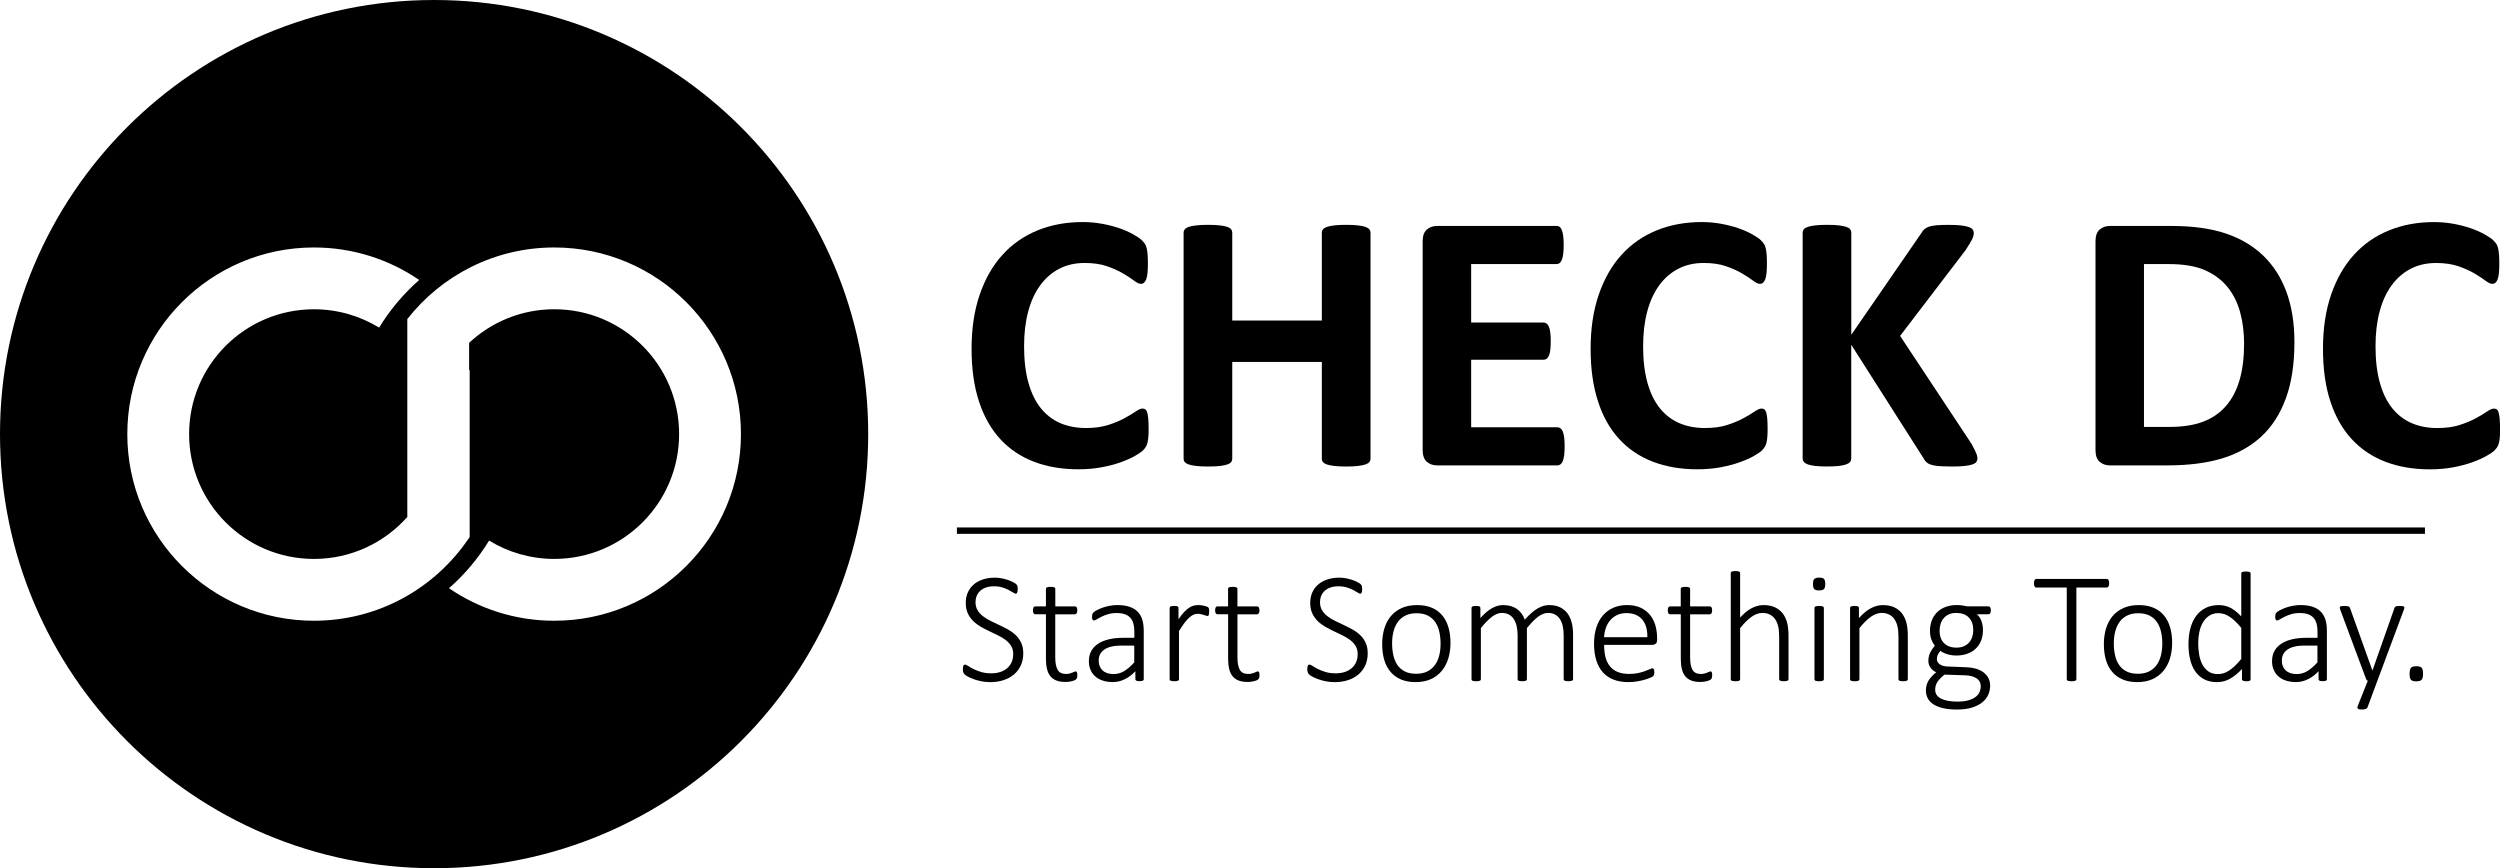
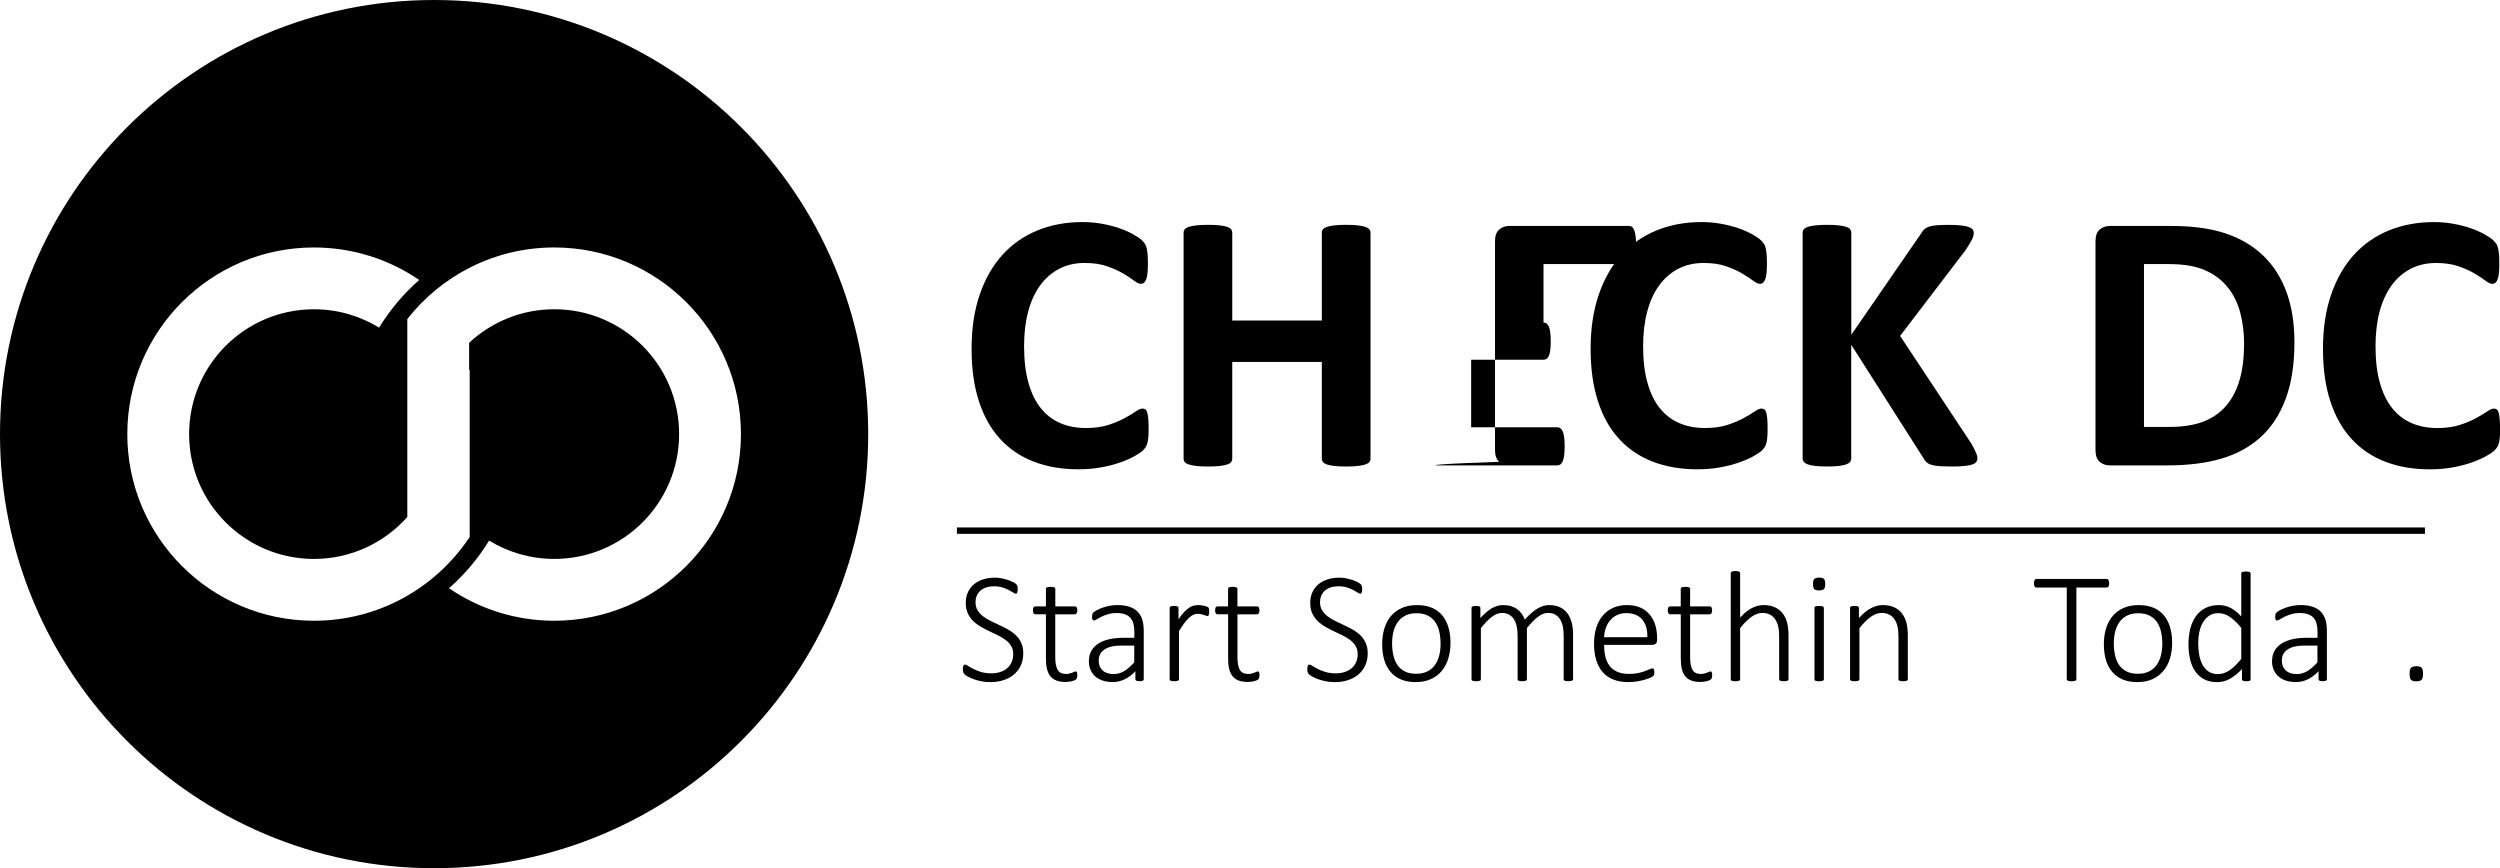
<svg xmlns="http://www.w3.org/2000/svg" version="1.1" x="0px" y="0px" viewBox="0 0 1178.63 409.31" style="enable-background:new 0 0 1178.63 409.31;" xml:space="preserve">
  <style type="text/css"> .st0{display:none;} .st1{display:inline;fill:#00ADEE;} .st2{fill:#58595B;} .st3{fill:#00C3D1;} .st4{fill:#010A72;} .st5{fill:#2E7ED8;} .st6{fill:none;stroke:#FFFFFF;stroke-width:1.906;stroke-miterlimit:10;} .st7{fill:#1A1E21;} .st8{fill:none;stroke:#FFFFFF;stroke-miterlimit:10;} .st9{fill:#FFFFFF;} .st10{clip-path:url(#SVGID_2_);} .st11{fill:#01568D;} .st12{fill:#01A0D3;} .st13{fill:#0063A7;} .st14{fill:#0D95AD;} .st15{fill:#00A79D;} .st16{fill:#0171BB;} .st17{fill:#0061A5;} .st18{fill:#0088B9;} .st19{fill:#0192C8;} .st20{fill:#1A4E9B;} .st21{opacity:0.49;fill:url(#SVGID_3_);} .st22{opacity:0.61;fill:url(#SVGID_4_);} .st23{fill:#231F20;} .st24{clip-path:url(#SVGID_6_);} .st25{opacity:0.49;fill:url(#SVGID_7_);} .st26{opacity:0.61;fill:url(#SVGID_8_);} .st27{opacity:0.49;fill:url(#SVGID_9_);} .st28{fill:#231F20;stroke:#27AAE1;stroke-miterlimit:10;} .st29{fill:#A7A9AC;} .st30{fill:#EF4136;} .st31{fill:#662D91;} .st32{fill:#FFCE00;} .st33{fill:none;stroke:#FFFFFF;stroke-width:8;stroke-miterlimit:10;} .st34{fill:url(#SVGID_10_);} .st35{fill:#92278F;} .st36{fill:url(#SVGID_11_);} .st37{fill:url(#SVGID_12_);} .st38{fill:url(#SVGID_13_);} .st39{fill:#D7DF23;} .st40{fill:url(#SVGID_14_);} .st41{fill:url(#SVGID_15_);} .st42{fill:url(#SVGID_16_);} .st43{fill:url(#SVGID_17_);} .st44{fill:url(#SVGID_18_);} .st45{fill:url(#SVGID_19_);} .st46{fill:url(#SVGID_20_);} .st47{fill:url(#SVGID_21_);} .st48{fill:url(#SVGID_22_);} .st49{fill:url(#SVGID_23_);} .st50{fill:url(#SVGID_24_);} .st51{fill:url(#SVGID_25_);} .st52{fill:url(#SVGID_26_);} .st53{fill:url(#SVGID_27_);} .st54{fill:url(#SVGID_28_);} .st55{fill:url(#SVGID_29_);} .st56{fill:url(#SVGID_30_);} .st57{fill:url(#SVGID_31_);} .st58{fill:url(#SVGID_32_);} .st59{fill:url(#SVGID_33_);} .st60{fill:url(#SVGID_34_);} .st61{fill:url(#SVGID_35_);} .st62{fill:url(#SVGID_36_);} .st63{fill:url(#SVGID_37_);} .st64{fill:url(#SVGID_38_);} .st65{fill:url(#SVGID_39_);} .st66{fill:url(#SVGID_40_);} .st67{fill:url(#SVGID_41_);} .st68{fill:url(#SVGID_42_);} .st69{fill:url(#SVGID_43_);} .st70{fill:url(#SVGID_44_);} .st71{fill:url(#SVGID_45_);} .st72{fill:url(#SVGID_46_);} .st73{fill:url(#SVGID_47_);} .st74{fill:url(#SVGID_48_);} .st75{fill:url(#SVGID_49_);} .st76{fill:url(#SVGID_50_);} .st77{fill:url(#SVGID_51_);} .st78{fill:url(#SVGID_52_);} .st79{fill:url(#SVGID_53_);} .st80{fill:url(#SVGID_54_);} .st81{fill:url(#SVGID_55_);} .st82{fill:url(#SVGID_56_);} .st83{fill:url(#SVGID_57_);} .st84{fill:url(#SVGID_58_);} .st85{fill:url(#SVGID_59_);} .st86{fill:url(#SVGID_60_);} .st87{fill:url(#SVGID_61_);} .st88{fill:url(#SVGID_62_);} .st89{fill:url(#SVGID_63_);} .st90{fill:url(#SVGID_64_);} .st91{fill:url(#SVGID_65_);} .st92{fill:url(#SVGID_66_);} .st93{fill:url(#SVGID_67_);} .st94{fill:url(#SVGID_68_);} .st95{fill:url(#SVGID_69_);} .st96{fill:url(#SVGID_70_);} .st97{fill:url(#SVGID_71_);} .st98{fill:url(#SVGID_72_);} .st99{fill:url(#SVGID_73_);} .st100{fill:url(#SVGID_74_);} .st101{fill:url(#SVGID_75_);} .st102{fill:url(#SVGID_76_);} .st103{fill:url(#SVGID_77_);} .st104{fill:url(#SVGID_78_);} .st105{fill:url(#SVGID_79_);} .st106{fill:url(#SVGID_80_);} .st107{fill:url(#SVGID_81_);} .st108{fill:url(#SVGID_82_);} .st109{fill:url(#SVGID_83_);} .st110{fill:url(#SVGID_84_);} .st111{fill:url(#SVGID_85_);} .st112{fill:url(#SVGID_86_);} .st113{fill:url(#SVGID_87_);} .st114{fill:url(#SVGID_88_);} .st115{fill:url(#SVGID_89_);} .st116{fill:url(#SVGID_90_);} .st117{fill:url(#SVGID_91_);} .st118{fill:url(#SVGID_92_);} .st119{fill:url(#SVGID_93_);} .st120{fill:url(#SVGID_94_);} .st121{fill:url(#SVGID_95_);} .st122{fill:url(#SVGID_96_);} .st123{fill:url(#SVGID_97_);} .st124{fill:url(#SVGID_98_);} .st125{fill:url(#SVGID_99_);} .st126{fill:url(#SVGID_100_);} .st127{fill:url(#SVGID_101_);} .st128{fill:url(#SVGID_102_);} .st129{fill:url(#SVGID_103_);} .st130{fill:url(#SVGID_104_);} .st131{fill:url(#SVGID_105_);} .st132{fill:url(#SVGID_106_);} .st133{fill:url(#SVGID_107_);} .st134{fill:url(#SVGID_108_);} .st135{fill:url(#SVGID_109_);} .st136{fill:url(#SVGID_110_);} .st137{fill:url(#SVGID_111_);} .st138{fill:url(#SVGID_112_);} .st139{fill:url(#SVGID_113_);} .st140{fill:url(#SVGID_114_);} .st141{fill:url(#SVGID_115_);} .st142{fill:url(#SVGID_116_);} .st143{fill:url(#SVGID_117_);} .st144{fill:url(#SVGID_118_);} .st145{fill:url(#SVGID_119_);} .st146{fill:url(#SVGID_120_);} .st147{fill:url(#SVGID_121_);} .st148{fill:url(#SVGID_122_);} .st149{fill:url(#SVGID_123_);} .st150{fill:url(#SVGID_124_);} .st151{fill:url(#SVGID_125_);} .st152{fill:url(#SVGID_126_);} .st153{fill:url(#SVGID_127_);} .st154{fill:url(#SVGID_128_);} .st155{fill:url(#SVGID_129_);} .st156{fill:url(#SVGID_130_);} .st157{fill:url(#SVGID_131_);} .st158{fill:url(#SVGID_132_);} .st159{fill:url(#SVGID_133_);} .st160{fill:url(#SVGID_134_);} .st161{fill:url(#SVGID_135_);} .st162{fill:url(#SVGID_136_);} .st163{fill:url(#SVGID_137_);} .st164{fill:url(#SVGID_138_);} .st165{fill:url(#SVGID_139_);} .st166{fill:url(#SVGID_140_);} .st167{fill:url(#SVGID_141_);} .st168{fill:url(#SVGID_142_);} .st169{fill:url(#SVGID_143_);} .st170{fill:url(#SVGID_144_);} .st171{fill:url(#SVGID_145_);} .st172{fill:url(#SVGID_146_);} .st173{fill:url(#SVGID_147_);} .st174{fill:url(#SVGID_148_);} .st175{fill:url(#SVGID_149_);} .st176{fill:url(#SVGID_150_);} .st177{fill:url(#SVGID_151_);} .st178{fill:url(#SVGID_152_);} .st179{fill:url(#SVGID_153_);} .st180{fill:url(#SVGID_154_);} .st181{fill:url(#SVGID_155_);} .st182{fill:url(#SVGID_156_);} .st183{fill:url(#SVGID_157_);} .st184{fill:url(#SVGID_158_);} .st185{fill:url(#SVGID_159_);} .st186{fill:url(#SVGID_160_);} .st187{fill:url(#SVGID_161_);} .st188{fill:url(#SVGID_162_);} .st189{fill:url(#SVGID_163_);} .st190{fill:url(#SVGID_164_);} .st191{fill:url(#SVGID_165_);} .st192{fill:url(#SVGID_166_);} .st193{fill:url(#SVGID_167_);} .st194{fill:url(#SVGID_168_);} .st195{fill:url(#SVGID_169_);} .st196{fill:url(#SVGID_170_);} .st197{fill:url(#SVGID_171_);} .st198{fill:url(#SVGID_172_);} .st199{fill:url(#SVGID_173_);} .st200{fill:url(#SVGID_174_);} .st201{fill:url(#SVGID_175_);} .st202{fill:url(#SVGID_176_);} .st203{fill:url(#SVGID_177_);} .st204{fill:url(#SVGID_178_);} .st205{fill:url(#SVGID_179_);} .st206{fill:url(#SVGID_180_);} .st207{fill:url(#SVGID_181_);} .st208{fill:url(#SVGID_182_);} .st209{fill:url(#SVGID_183_);} .st210{fill:url(#SVGID_184_);} .st211{fill:url(#SVGID_185_);} .st212{fill:url(#SVGID_186_);} .st213{fill:url(#SVGID_187_);} .st214{fill:url(#SVGID_188_);} .st215{fill:url(#SVGID_189_);} .st216{fill:url(#SVGID_190_);} .st217{fill:url(#SVGID_191_);} .st218{fill:url(#SVGID_192_);} .st219{fill:url(#SVGID_193_);} .st220{fill:url(#SVGID_194_);} .st221{fill:url(#SVGID_195_);} .st222{fill:url(#SVGID_196_);} .st223{fill:url(#SVGID_197_);} .st224{fill:url(#SVGID_198_);} .st225{fill:url(#SVGID_199_);} .st226{fill:url(#SVGID_200_);} .st227{fill:url(#SVGID_201_);} .st228{fill:url(#SVGID_202_);} .st229{fill:url(#SVGID_203_);} .st230{fill:url(#SVGID_204_);} .st231{fill:url(#SVGID_205_);} .st232{fill:url(#SVGID_206_);} .st233{fill:url(#SVGID_207_);} .st234{fill:url(#SVGID_208_);} .st235{fill:url(#SVGID_209_);} .st236{fill:url(#SVGID_210_);} .st237{fill:url(#SVGID_211_);} .st238{fill:url(#SVGID_212_);} .st239{fill:url(#SVGID_213_);} .st240{fill:url(#SVGID_214_);} .st241{fill:url(#SVGID_215_);} .st242{fill:url(#SVGID_216_);} .st243{fill:url(#SVGID_217_);} .st244{fill:url(#SVGID_218_);} .st245{fill:url(#SVGID_219_);} .st246{fill:url(#SVGID_220_);} .st247{fill:url(#SVGID_221_);} .st248{fill:url(#SVGID_222_);} .st249{fill:url(#SVGID_223_);} .st250{fill:url(#SVGID_224_);} .st251{fill:url(#SVGID_225_);} .st252{fill:url(#SVGID_226_);} .st253{fill:#F1F2F2;} .st254{fill:#F6931E;} .st255{fill:url(#SVGID_227_);} .st256{fill:url(#SVGID_228_);} .st257{fill:url(#SVGID_229_);} .st258{fill:url(#SVGID_230_);} .st259{fill:url(#SVGID_231_);} .st260{fill:url(#SVGID_232_);} .st261{fill:url(#SVGID_233_);} .st262{fill:url(#SVGID_234_);} .st263{fill:url(#SVGID_235_);} .st264{fill:url(#SVGID_236_);} .st265{fill:url(#SVGID_237_);} .st266{fill:url(#SVGID_238_);} .st267{fill:url(#SVGID_239_);} .st268{fill:url(#SVGID_240_);} .st269{fill:url(#SVGID_241_);} .st270{fill:url(#SVGID_242_);} .st271{fill:url(#SVGID_243_);} .st272{fill:url(#SVGID_244_);} .st273{fill:url(#SVGID_245_);} .st274{fill:url(#SVGID_246_);} .st275{fill:url(#SVGID_247_);} .st276{fill:url(#SVGID_248_);} .st277{fill:url(#SVGID_249_);} .st278{fill:url(#SVGID_250_);} .st279{fill:url(#SVGID_251_);} .st280{fill:url(#SVGID_252_);} .st281{fill:url(#SVGID_253_);} .st282{fill:url(#SVGID_254_);} .st283{fill:url(#SVGID_255_);} .st284{fill:url(#SVGID_256_);} .st285{fill:url(#SVGID_257_);} .st286{fill:url(#SVGID_258_);} .st287{fill:url(#SVGID_259_);} .st288{fill:url(#SVGID_260_);} .st289{fill:url(#SVGID_261_);} .st290{fill:url(#SVGID_262_);} .st291{fill:url(#SVGID_263_);} .st292{fill:url(#SVGID_264_);} .st293{fill:url(#SVGID_265_);} .st294{fill:url(#SVGID_266_);} .st295{fill:url(#SVGID_267_);} .st296{fill:url(#SVGID_268_);} .st297{fill:url(#SVGID_269_);} .st298{fill:url(#SVGID_270_);} .st299{fill:url(#SVGID_271_);} .st300{fill:url(#SVGID_272_);} .st301{fill:url(#SVGID_273_);} .st302{fill:url(#SVGID_274_);} .st303{fill:url(#SVGID_275_);} .st304{fill:url(#SVGID_276_);} .st305{fill:url(#SVGID_277_);} .st306{fill:url(#SVGID_278_);} .st307{fill:url(#SVGID_279_);} .st308{fill:url(#SVGID_280_);} .st309{fill:url(#SVGID_281_);} .st310{fill:url(#SVGID_282_);} .st311{fill:url(#SVGID_283_);} .st312{fill:url(#SVGID_284_);} .st313{fill:url(#SVGID_285_);} .st314{fill:url(#SVGID_286_);} .st315{fill:url(#SVGID_287_);} .st316{fill:url(#SVGID_288_);} .st317{fill:url(#SVGID_289_);} .st318{fill:url(#SVGID_290_);} .st319{fill:url(#SVGID_291_);} .st320{fill:url(#SVGID_292_);} .st321{fill:url(#SVGID_293_);} .st322{fill:url(#SVGID_294_);} .st323{fill:url(#SVGID_295_);} .st324{fill:url(#SVGID_296_);} .st325{fill:url(#SVGID_297_);} .st326{fill:url(#SVGID_298_);} .st327{fill:url(#SVGID_299_);} .st328{fill:url(#SVGID_300_);} .st329{fill:url(#SVGID_301_);} .st330{fill:url(#SVGID_302_);} .st331{fill:url(#SVGID_303_);} .st332{fill:url(#SVGID_304_);} .st333{fill:url(#SVGID_305_);} .st334{fill:url(#SVGID_306_);} .st335{fill:url(#SVGID_307_);} .st336{fill:url(#SVGID_308_);} .st337{fill:url(#SVGID_309_);} .st338{fill:url(#SVGID_310_);} .st339{fill:url(#SVGID_311_);} .st340{fill:url(#SVGID_312_);} .st341{fill:url(#SVGID_313_);} .st342{fill:url(#SVGID_314_);} .st343{fill:url(#SVGID_315_);} .st344{fill:url(#SVGID_316_);} .st345{fill:url(#SVGID_317_);} .st346{fill:url(#SVGID_318_);} .st347{fill:url(#SVGID_319_);} .st348{fill:url(#SVGID_320_);} .st349{fill:url(#SVGID_321_);} .st350{fill:url(#SVGID_322_);} .st351{fill:url(#SVGID_323_);} .st352{fill:url(#SVGID_324_);} .st353{fill:url(#SVGID_325_);} .st354{fill:url(#SVGID_326_);} .st355{fill:url(#SVGID_327_);} .st356{fill:url(#SVGID_328_);} .st357{fill:url(#SVGID_329_);} .st358{fill:url(#SVGID_330_);} .st359{fill:url(#SVGID_331_);} .st360{fill:url(#SVGID_332_);} .st361{fill:url(#SVGID_333_);} .st362{fill:url(#SVGID_334_);} .st363{fill:url(#SVGID_335_);} .st364{fill:url(#SVGID_336_);} .st365{fill:url(#SVGID_337_);} .st366{fill:url(#SVGID_338_);} .st367{fill:url(#SVGID_339_);} .st368{fill:url(#SVGID_340_);} .st369{fill:url(#SVGID_341_);} .st370{fill:url(#SVGID_342_);} .st371{fill:url(#SVGID_343_);} .st372{fill:url(#SVGID_344_);} .st373{fill:url(#SVGID_345_);} .st374{fill:url(#SVGID_346_);} .st375{fill:url(#SVGID_347_);} .st376{fill:url(#SVGID_348_);} .st377{fill:url(#SVGID_349_);} .st378{fill:url(#SVGID_350_);} .st379{fill:url(#SVGID_351_);} .st380{fill:url(#SVGID_352_);} .st381{fill:url(#SVGID_353_);} .st382{fill:url(#SVGID_354_);} .st383{fill:url(#SVGID_355_);} .st384{fill:url(#SVGID_356_);} .st385{fill:url(#SVGID_357_);} .st386{fill:url(#SVGID_358_);} .st387{fill:url(#SVGID_359_);} .st388{fill:url(#SVGID_360_);} .st389{fill:url(#SVGID_361_);} .st390{fill:url(#SVGID_362_);} .st391{fill:url(#SVGID_363_);} .st392{fill:url(#SVGID_364_);} .st393{fill:url(#SVGID_365_);} .st394{fill:url(#SVGID_366_);} .st395{fill:url(#SVGID_367_);} .st396{fill:url(#SVGID_368_);} .st397{fill:url(#SVGID_369_);} .st398{fill:url(#SVGID_370_);} .st399{fill:url(#SVGID_371_);} .st400{fill:url(#SVGID_372_);} .st401{fill:url(#SVGID_373_);} .st402{fill:url(#SVGID_374_);} .st403{fill:url(#SVGID_375_);} .st404{fill:url(#SVGID_376_);} .st405{fill:url(#SVGID_377_);} .st406{fill:url(#SVGID_378_);} .st407{fill:url(#SVGID_379_);} .st408{fill:url(#SVGID_380_);} .st409{fill:url(#SVGID_381_);} .st410{fill:url(#SVGID_382_);} .st411{fill:url(#SVGID_383_);} .st412{fill:url(#SVGID_384_);} .st413{fill:url(#SVGID_385_);} .st414{fill:url(#SVGID_386_);} .st415{fill:url(#SVGID_387_);} .st416{fill:url(#SVGID_388_);} .st417{fill:url(#SVGID_389_);} .st418{fill:url(#SVGID_390_);} .st419{fill:url(#SVGID_391_);} .st420{fill:url(#SVGID_392_);} .st421{fill:#FFFFFF;stroke:#231F20;stroke-width:4;stroke-miterlimit:10;} .st422{fill:none;stroke:#000000;stroke-miterlimit:10;} .st423{fill:url(#SVGID_393_);} .st424{fill:none;stroke:#231F20;stroke-width:2;stroke-miterlimit:15;} .st425{fill:none;stroke:#231F20;stroke-width:2;stroke-miterlimit:15;stroke-dasharray:14.838,1.978;} .st426{fill:none;stroke:#231F20;stroke-width:2;stroke-miterlimit:15;stroke-dasharray:15.431,2.058;} .st427{fill:none;stroke:#231F20;stroke-width:2;stroke-miterlimit:15;stroke-dasharray:14.995,1.999;} .st428{fill:none;stroke:#231F20;stroke-width:2;stroke-miterlimit:15;stroke-dasharray:15.073,2.01;} .st429{fill:none;stroke:#231F20;stroke-width:2;stroke-miterlimit:15;stroke-dasharray:15.634,2.085;} .st430{opacity:0.1;clip-path:url(#SVGID_395_);fill:url(#SVGID_396_);} .st431{fill:url(#SVGID_397_);} .st432{fill:url(#SVGID_398_);} .st433{fill:url(#SVGID_399_);} .st434{fill:url(#SVGID_400_);} .st435{fill:url(#SVGID_401_);} .st436{fill:url(#SVGID_402_);} .st437{fill:url(#SVGID_403_);} .st438{fill:url(#SVGID_404_);} .st439{fill:url(#SVGID_405_);} .st440{fill:url(#SVGID_406_);} .st441{fill:url(#SVGID_407_);} .st442{fill:url(#SVGID_408_);} .st443{fill:url(#SVGID_409_);} .st444{fill:url(#SVGID_410_);} .st445{fill:url(#SVGID_411_);} .st446{fill:url(#SVGID_412_);} .st447{fill:url(#SVGID_413_);} .st448{fill:url(#SVGID_414_);} .st449{fill:url(#SVGID_415_);} .st450{fill:url(#SVGID_416_);} .st451{fill:url(#SVGID_417_);} .st452{fill:url(#SVGID_418_);} .st453{fill:url(#SVGID_419_);} .st454{fill:url(#SVGID_420_);} .st455{fill:url(#SVGID_421_);} .st456{fill:url(#SVGID_422_);} .st457{fill:url(#SVGID_423_);} .st458{fill:url(#SVGID_424_);} .st459{fill:url(#SVGID_425_);} .st460{fill:url(#SVGID_426_);} .st461{fill:url(#SVGID_427_);} .st462{fill:url(#SVGID_428_);} .st463{fill:url(#SVGID_429_);} .st464{fill:url(#SVGID_430_);} .st465{fill:url(#SVGID_431_);} .st466{fill:url(#SVGID_432_);} .st467{fill:url(#SVGID_433_);} .st468{fill:url(#SVGID_434_);} .st469{fill:url(#SVGID_435_);} .st470{fill:url(#SVGID_436_);} .st471{fill:url(#SVGID_437_);} .st472{fill:url(#SVGID_438_);} .st473{fill:url(#SVGID_439_);} .st474{fill:url(#SVGID_440_);} .st475{fill:url(#SVGID_441_);} .st476{fill:url(#SVGID_442_);} .st477{fill:url(#SVGID_443_);} .st478{fill:url(#SVGID_444_);} .st479{fill:url(#SVGID_445_);} .st480{fill:url(#SVGID_446_);} .st481{fill:url(#SVGID_447_);} .st482{fill:url(#SVGID_448_);} .st483{fill:url(#SVGID_449_);} .st484{fill:url(#SVGID_450_);} .st485{fill:url(#SVGID_451_);} .st486{fill:url(#SVGID_452_);} .st487{fill:url(#SVGID_453_);} .st488{fill:url(#SVGID_454_);} .st489{fill:url(#SVGID_455_);} .st490{fill:url(#SVGID_456_);} .st491{fill:url(#SVGID_457_);} .st492{fill:url(#SVGID_458_);} .st493{fill:url(#SVGID_459_);} .st494{fill:url(#SVGID_460_);} .st495{fill:url(#SVGID_461_);} .st496{fill:url(#SVGID_462_);} .st497{fill:url(#SVGID_463_);} .st498{fill:url(#SVGID_464_);} .st499{fill:url(#SVGID_465_);} .st500{fill:url(#SVGID_466_);} .st501{fill:url(#SVGID_467_);} .st502{fill:url(#SVGID_468_);} .st503{fill:url(#SVGID_469_);} .st504{fill:url(#SVGID_470_);} .st505{fill:url(#SVGID_471_);} .st506{fill:url(#SVGID_472_);} .st507{fill:url(#SVGID_473_);} .st508{fill:url(#SVGID_474_);} .st509{fill:url(#SVGID_475_);} .st510{fill:url(#SVGID_476_);} .st511{fill:url(#SVGID_477_);} .st512{fill:url(#SVGID_478_);} .st513{fill:url(#SVGID_479_);} .st514{fill:url(#SVGID_480_);} .st515{fill:url(#SVGID_481_);} .st516{fill:#231F20;stroke:#231F20;stroke-width:4;stroke-miterlimit:10;} .st517{fill:url(#SVGID_482_);} .st518{fill:url(#SVGID_483_);} .st519{fill:#E6E7E8;} .st520{fill:#D1D3D4;} .st521{fill:url(#SVGID_484_);} .st522{fill:url(#SVGID_485_);} .st523{fill:url(#SVGID_486_);} .st524{fill:url(#SVGID_487_);} .st525{fill:url(#SVGID_488_);} .st526{fill:url(#SVGID_489_);} .st527{fill:url(#SVGID_490_);} .st528{fill:url(#SVGID_491_);} .st529{fill:url(#SVGID_492_);} .st530{fill:url(#SVGID_493_);} .st531{fill:url(#SVGID_494_);} .st532{fill:url(#SVGID_495_);} .st533{fill:url(#SVGID_496_);} .st534{fill:url(#SVGID_497_);} .st535{fill:url(#SVGID_498_);} .st536{fill:url(#SVGID_499_);} .st537{fill:url(#SVGID_500_);} .st538{fill:url(#SVGID_501_);} .st539{fill:url(#SVGID_502_);} .st540{fill:url(#SVGID_503_);} .st541{fill:url(#SVGID_504_);} .st542{fill:url(#SVGID_505_);} .st543{fill:url(#SVGID_506_);} .st544{fill:url(#SVGID_507_);} .st545{fill:url(#SVGID_508_);} .st546{fill:url(#SVGID_509_);} .st547{fill:url(#SVGID_510_);} .st548{fill:url(#SVGID_511_);} .st549{fill:url(#SVGID_512_);} .st550{fill:#BA1515;} .st551{fill:#F5F5F5;} .st552{fill:none;stroke:#FFFFFF;stroke-miterlimit:10;stroke-dasharray:15.047,15.047;} .st553{fill:none;stroke:#FFFFFF;stroke-miterlimit:10;stroke-dasharray:6.296,6.296;} .st554{fill:none;stroke:#FFFFFF;stroke-miterlimit:10;stroke-dasharray:9.7,9.7;} .st555{fill:#1C9FBC;} .st556{fill:#8DC63F;} .st557{fill:#EE362E;} .st558{fill:#06070B;} .st559{fill:#FFD600;} .st560{fill:none;} .st561{fill:#E6C100;} .st562{fill:#C20A1B;} .st563{fill:#0C93CC;} .st564{fill:#F9ED32;} .st565{fill:#C2C918;} .st566{fill:#CC0000;} .st567{fill:#414042;} .st568{opacity:0.1;fill:url(#SVGID_513_);} .st569{opacity:0.13;fill:url(#SVGID_514_);} .st570{opacity:0.21;fill:url(#SVGID_515_);} .st571{fill:#C7181E;} .st572{fill:url(#SVGID_516_);} .st573{fill:url(#SVGID_517_);} .st574{fill:url(#SVGID_518_);} .st575{fill:#EF0E00;} .st576{fill:url(#SVGID_519_);} .st577{fill:#EC008C;} .st578{fill:#00ABE6;} .st579{fill:#00A8E0;} .st580{fill:#BE0012;} .st581{fill:#FFF200;} .st582{fill:#DA1C5C;} .st583{fill:url(#SVGID_520_);} .st584{fill:url(#SVGID_521_);} .st585{fill:url(#SVGID_522_);} .st586{fill:url(#SVGID_523_);} .st587{fill:url(#SVGID_524_);} .st588{fill:url(#SVGID_525_);} .st589{fill:url(#SVGID_526_);} .st590{clip-path:url(#SVGID_528_);fill:#B0A724;} .st591{clip-path:url(#SVGID_528_);fill:#41D155;} .st592{clip-path:url(#SVGID_528_);} .st593{fill:#27AAE1;} .st594{clip-path:url(#SVGID_530_);} .st595{fill:#41D155;} .st596{fill:#B0A724;} .st597{fill:#D41920;} .st598{clip-path:url(#SVGID_532_);} .st599{clip-path:url(#SVGID_534_);} .st600{fill:#00A651;} .st601{fill:#262262;} .st602{fill:#EE2A7B;} .st603{fill:url(#SVGID_535_);} .st604{fill:url(#SVGID_536_);} .st605{fill:url(#SVGID_537_);} .st606{fill:#FFFFFF;stroke:#231F20;stroke-miterlimit:10;} .st607{fill:url(#SVGID_538_);} .st608{fill:url(#SVGID_539_);} .st609{fill:url(#SVGID_540_);} .st610{fill:url(#SVGID_541_);} .st611{fill:url(#SVGID_542_);} .st612{fill:url(#SVGID_543_);} .st613{fill:url(#SVGID_544_);} .st614{fill:url(#SVGID_545_);} .st615{fill:url(#SVGID_546_);} .st616{fill:url(#SVGID_547_);} .st617{fill:url(#SVGID_548_);} .st618{fill:url(#SVGID_549_);} .st619{fill:url(#SVGID_550_);} .st620{fill:url(#SVGID_551_);} .st621{fill:url(#SVGID_552_);} .st622{fill:#EC1C24;} .st623{fill:#FFFF00;} .st624{opacity:0.47;fill:url(#SVGID_553_);} .st625{fill:#009444;} .st626{fill:#006930;} .st627{fill:#28B066;} .st628{fill:#FBB040;} .st629{opacity:0.5;fill:#FBE7C9;} .st630{opacity:0.49;fill:#FBD69E;} .st631{opacity:0.44;fill:#FBD69E;} .st632{fill:#FBD69E;} .st633{fill:#BD7A13;} .st634{opacity:0.45;fill:#FFFFFF;} .st635{opacity:0.25;fill:#EBB35E;} .st636{opacity:0.24;fill:#9E6715;} .st637{opacity:0.14;fill:#F2C16F;} .st638{fill:#F2C16F;} .st639{fill:#F2D096;} .st640{opacity:0.48;fill:url(#SVGID_554_);} .st641{opacity:0.48;fill:url(#SVGID_555_);} .st642{fill:#83C5E1;} .st643{fill:url(#SVGID_556_);} .st644{fill:url(#SVGID_557_);} .st645{fill:url(#SVGID_558_);} .st646{fill:url(#SVGID_559_);} .st647{fill:url(#SVGID_560_);} .st648{fill:url(#SVGID_561_);} .st649{fill:url(#SVGID_562_);} .st650{fill:url(#SVGID_563_);} .st651{opacity:0.5;fill:url(#SVGID_564_);} .st652{opacity:0.59;fill:url(#SVGID_565_);} .st653{fill:url(#SVGID_566_);} .st654{fill:url(#SVGID_567_);} .st655{fill:#F15A2A;} .st656{fill:#1C75BC;} .st657{fill:none;stroke:#FFFFFF;stroke-width:0.5;stroke-miterlimit:10;stroke-dasharray:5.161,5.161;} .st658{fill:url(#SVGID_568_);} .st659{fill:#C49A6C;} .st660{fill:#9B8579;} .st661{fill:#3C2415;} .st662{fill:#8B5E3C;} .st663{fill:#754C29;} .st664{fill:url(#SVGID_569_);} .st665{fill:url(#SVGID_570_);} .st666{opacity:0.49;fill:url(#SVGID_571_);} .st667{fill:#100717;} .st668{fill:#532475;} .st669{fill:#421D5E;} .st670{fill:#3D1B57;} .st671{fill:#2D1440;} .st672{fill:#29123B;} .st673{fill:#1A0B24;} .st674{fill:#241030;} .st675{fill:url(#SVGID_572_);} .st676{fill:url(#SVGID_573_);} .st677{fill:#EE2D24;} .st678{fill:#F7921E;} .st679{fill:#B4D433;} .st680{fill:#009CB3;} .st681{opacity:0.19;fill:#D1D3D4;} .st682{opacity:0.19;fill:#BCBEC0;} .st683{fill:url(#SVGID_574_);} .st684{fill:#939598;} .st685{fill:url(#SVGID_575_);} .st686{fill:#592800;} .st687{fill:#08B795;} .st688{fill:#0548A8;} .st689{fill:#1CB7F4;} .st690{fill:#9217BA;} .st691{fill:#2798DE;} .st692{fill:#808080;} .st693{fill:#006699;} .st694{fill:#EF521B;} .st695{fill:url(#SVGID_576_);} .st696{fill:url(#SVGID_577_);} .st697{fill:#F15A29;} .st698{fill:#64D4F2;} .st699{fill:#FF5450;} .st700{fill:url(#SVGID_578_);} .st701{fill:url(#SVGID_579_);} .st702{opacity:0.32;fill:url(#SVGID_580_);} .st703{fill:#BE1E2D;} .st704{fill:#F0B60C;} .st705{fill:#0063CD;} .st706{fill:#008F3F;} .st707{fill:#EB0104;} .st708{fill:#FEFEFE;} .st709{fill:#E0D62D;} .st710{fill:#664224;} .st711{fill:#4D321B;} .st712{fill:#A31A26;} .st713{fill:#7A131D;} .st714{fill:#C9C028;} .st715{fill:#C2B59B;} .st716{fill:none;stroke:#27AAE1;stroke-miterlimit:10;} .st717{fill:#DED32D;} .st718{fill:#A11A26;} .st719{fill:#7D6A61;} .st720{fill:#665750;} .st721{fill:#871520;} .st722{fill:#6D6E71;} .st723{fill:#ED1C24;} .st724{clip-path:url(#SVGID_582_);} .st725{opacity:0.49;fill:url(#SVGID_583_);} .st726{opacity:0.61;fill:url(#SVGID_584_);} .st727{fill:url(#SVGID_585_);} .st728{fill-rule:evenodd;clip-rule:evenodd;fill:#FFFFFF;} .st729{fill:none;stroke:#FFFFFF;stroke-width:6;stroke-miterlimit:10;} .st730{fill:#00AEEF;} .st731{clip-path:url(#SVGID_587_);} .st732{fill:#3E3E3E;} .st733{opacity:0.49;fill:url(#SVGID_588_);} .st734{opacity:0.61;fill:url(#SVGID_589_);} .st735{fill:#27A043;} .st736{fill:#B5D546;} .st737{fill:#59B048;} .st738{fill:#3E8C3C;} .st739{fill:#DAE23D;} .st740{fill:#72BD46;} .st741{fill:#B1D13F;} .st742{fill:#B5D242;} .st743{fill:#A5BF3C;} .st744{fill:#5AB349;} .st745{fill:#FFFEFF;} .st746{fill:#005610;} .st747{fill:#E6E7E8;stroke:#000000;stroke-miterlimit:10;} .st748{fill:#DAE435;} .st749{fill:#80C84A;} .st750{fill:#F8EC32;} .st751{opacity:0.27;fill:url(#SVGID_590_);} .st752{clip-path:url(#SVGID_592_);} .st753{opacity:0.49;fill:url(#SVGID_593_);} .st754{opacity:0.61;fill:url(#SVGID_594_);} .st755{fill:#D0D2D3;} .st756{fill:#F0F1F1;} .st757{fill:#E5E6E7;} .st758{fill:#BBBDBF;} .st759{clip-path:url(#SVGID_596_);} .st760{opacity:0.49;fill:url(#SVGID_597_);} .st761{opacity:0.61;fill:url(#SVGID_598_);} .st762{fill:url(#SVGID_599_);} .st763{fill:url(#SVGID_600_);} .st764{fill:url(#SVGID_601_);} .st765{fill:url(#SVGID_602_);} .st766{fill:url(#SVGID_603_);} .st767{fill:#545454;} .st768{fill:#FBD400;} .st769{fill:#FBAE06;} .st770{fill:url(#SVGID_604_);} .st771{fill:#00FEF7;} .st772{fill:#6EFDC9;} .st773{fill:url(#SVGID_605_);} .st774{fill:#FF81B5;} .st775{fill:#FF7A94;} .st776{fill:url(#SVGID_606_);} .st777{fill:#789EC1;} .st778{fill:#2583B6;} .st779{fill:url(#SVGID_607_);} .st780{fill:url(#SVGID_608_);} .st781{fill:url(#SVGID_609_);} .st782{fill:url(#SVGID_610_);} .st783{fill:url(#SVGID_611_);} .st784{fill:url(#SVGID_612_);} .st785{fill:none;stroke:#FFFFFF;stroke-width:0.953;stroke-miterlimit:10;} .st786{fill:url(#SVGID_613_);} .st787{fill:none;stroke:#000000;stroke-width:2;stroke-miterlimit:10;} </style>
  <g id="Layer_3"> </g>
  <g id="Layer_1" class="st0"> </g>
  <g id="Layer_1_copy">
    <g id="Volume_High_-_Orange"> </g>
    <g id="Email_-_Grey"> </g>
    <g>
      <path d="M204.66,0C91.63,0,0,91.63,0,204.66c0,113.03,91.63,204.66,204.66,204.66c113.03,0,204.66-91.63,204.66-204.66 C409.31,91.63,317.68,0,204.66,0z M261.31,292.65c-18.41,0-35.5-5.66-49.63-15.33c7.38-6.47,13.77-14.05,18.91-22.47 c8.94,5.48,19.47,8.65,30.73,8.65c32.5,0,58.85-26.35,58.85-58.85c0-32.5-26.35-58.85-58.85-58.85 c-15.52,0-29.63,6.01-40.15,15.83v12.98c0.09-0.12,0.17-0.24,0.26-0.35v78.9c-0.09,0.13-0.18,0.25-0.26,0.38v0.33h-0.22 c-15.81,23.39-42.57,38.78-72.94,38.78c-48.6,0-87.99-39.4-87.99-87.99s39.4-87.99,87.99-87.99c18.41,0,35.5,5.66,49.63,15.33 c-7.38,6.47-13.77,14.05-18.9,22.46c-8.94-5.48-19.47-8.65-30.73-8.65c-32.5,0-58.85,26.35-58.85,58.85 c0,32.5,26.35,58.85,58.85,58.85c17.51,0,33.24-7.65,44.02-19.8v-14.99v-78.1v-0.2c16.11-20.55,41.16-33.75,69.29-33.75 c48.6,0,88,39.4,88,87.99S309.91,292.65,261.31,292.65z" />
      <path d="M471.55,206.98c4.36,4.74,9.65,8.3,15.88,10.69c6.22,2.39,13.2,3.58,20.94,3.58c3.95,0,7.63-0.32,11.03-0.96 c3.4-0.64,6.43-1.44,9.08-2.4c2.64-0.96,4.88-1.96,6.71-3.01c1.83-1.05,3.07-1.91,3.71-2.57c0.64-0.67,1.1-1.27,1.4-1.79 c0.29-0.52,0.52-1.15,0.7-1.88c0.18-0.72,0.31-1.6,0.39-2.62c0.09-1.02,0.13-2.25,0.13-3.71c0-2.09-0.06-3.77-0.18-5.02 c-0.12-1.25-0.29-2.22-0.52-2.92c-0.23-0.7-0.52-1.16-0.87-1.4c-0.35-0.23-0.81-0.35-1.39-0.35c-0.76,0-1.82,0.47-3.18,1.4 c-1.37,0.93-3.11,1.98-5.23,3.14c-2.12,1.16-4.67,2.22-7.64,3.19c-2.97,0.96-6.48,1.44-10.55,1.44c-4.48,0-8.51-0.77-12.09-2.31 c-3.57-1.54-6.63-3.88-9.16-7.02c-2.53-3.14-4.48-7.14-5.85-12c-1.37-4.86-2.05-10.6-2.05-17.23c0-6.05,0.64-11.49,1.92-16.31 c1.28-4.83,3.15-8.94,5.63-12.34c2.47-3.4,5.47-6.02,8.99-7.85c3.52-1.83,7.51-2.75,11.99-2.75c4.07,0,7.58,0.51,10.51,1.52 c2.94,1.02,5.47,2.15,7.59,3.4c2.12,1.25,3.85,2.39,5.19,3.4c1.34,1.02,2.44,1.53,3.32,1.53c0.52,0,0.99-0.18,1.39-0.52 c0.41-0.35,0.76-0.9,1.05-1.66c0.29-0.76,0.49-1.74,0.61-2.97c0.11-1.22,0.18-2.7,0.18-4.45c0-1.63-0.04-3-0.13-4.1 c-0.09-1.1-0.22-2.06-0.39-2.88c-0.18-0.81-0.41-1.48-0.7-2c-0.29-0.52-0.83-1.18-1.61-1.96c-0.78-0.79-2.17-1.73-4.14-2.84 c-1.98-1.1-4.2-2.08-6.68-2.92c-2.47-0.84-5.16-1.52-8.07-2.05c-2.91-0.52-5.93-0.79-9.07-0.79c-7.74,0-14.82,1.31-21.24,3.93 c-6.43,2.62-11.94,6.46-16.53,11.52c-4.6,5.06-8.17,11.31-10.73,18.76c-2.56,7.45-3.84,15.96-3.84,25.56 c0,9.42,1.16,17.68,3.49,24.78C463.85,196.33,467.19,202.25,471.55,206.98z" />
      <path d="M560.45,218.98c0.87,0.29,2.05,0.52,3.54,0.7c1.48,0.17,3.32,0.26,5.54,0.26c2.27,0,4.13-0.09,5.58-0.26 c1.45-0.17,2.62-0.41,3.49-0.7c0.87-0.29,1.49-0.67,1.83-1.13c0.35-0.47,0.52-0.99,0.52-1.57v-45.63h42.23v45.63 c0,0.58,0.19,1.11,0.56,1.57c0.38,0.47,0.99,0.84,1.84,1.13c0.84,0.29,2,0.52,3.49,0.7c1.48,0.17,3.36,0.26,5.63,0.26 c2.21,0,4.04-0.09,5.5-0.26c1.46-0.17,2.62-0.41,3.49-0.7c0.87-0.29,1.49-0.67,1.87-1.13c0.38-0.47,0.57-0.99,0.57-1.57V109.67 c0-0.58-0.19-1.1-0.57-1.57c-0.38-0.47-1-0.84-1.87-1.14c-0.87-0.29-2.04-0.52-3.49-0.7c-1.45-0.18-3.28-0.26-5.5-0.26 c-2.27,0-4.14,0.09-5.63,0.26c-1.48,0.17-2.65,0.41-3.49,0.7c-0.85,0.29-1.46,0.67-1.84,1.14c-0.38,0.47-0.56,0.99-0.56,1.57 v41.44h-42.23v-41.44c0-0.58-0.18-1.1-0.52-1.57c-0.35-0.47-0.96-0.84-1.83-1.14c-0.87-0.29-2.04-0.52-3.49-0.7 c-1.46-0.18-3.32-0.26-5.58-0.26c-2.22,0-4.06,0.09-5.54,0.26c-1.49,0.17-2.66,0.41-3.54,0.7c-0.87,0.29-1.5,0.67-1.87,1.14 c-0.38,0.47-0.57,0.99-0.57,1.57v106.61c0,0.58,0.19,1.11,0.57,1.57C558.96,218.31,559.58,218.69,560.45,218.98z" />
-       <path d="M677.53,219.41h56.71c0.52,0,1-0.16,1.44-0.48c0.44-0.32,0.8-0.83,1.09-1.52c0.29-0.7,0.51-1.61,0.66-2.75 c0.14-1.13,0.22-2.54,0.22-4.23c0-1.69-0.07-3.1-0.22-4.23c-0.15-1.14-0.36-2.05-0.66-2.75c-0.29-0.7-0.65-1.21-1.09-1.53 c-0.44-0.32-0.92-0.48-1.44-0.48h-40.66V169.6h34.11c0.52,0,1.01-0.14,1.44-0.44c0.44-0.29,0.8-0.77,1.09-1.44 c0.29-0.67,0.51-1.56,0.66-2.66c0.14-1.1,0.22-2.5,0.22-4.19c0-1.63-0.07-3.01-0.22-4.15c-0.14-1.13-0.36-2.03-0.66-2.7 c-0.29-0.67-0.65-1.16-1.09-1.49c-0.43-0.32-0.91-0.48-1.44-0.48h-34.11V124.5h40.31c0.52,0,0.99-0.16,1.4-0.48 c0.41-0.32,0.76-0.83,1.04-1.53c0.29-0.7,0.51-1.61,0.66-2.75c0.14-1.14,0.22-2.52,0.22-4.14c0-1.75-0.07-3.19-0.22-4.32 c-0.15-1.13-0.36-2.06-0.66-2.79c-0.29-0.73-0.64-1.24-1.04-1.53c-0.41-0.29-0.87-0.44-1.4-0.44h-56.36 c-1.92,0-3.53,0.57-4.84,1.7c-1.31,1.13-1.97,2.98-1.97,5.54v98.41c0,2.56,0.66,4.4,1.97,5.54 C673.99,218.85,675.61,219.41,677.53,219.41z" />
+       <path d="M677.53,219.41h56.71c0.52,0,1-0.16,1.44-0.48c0.44-0.32,0.8-0.83,1.09-1.52c0.29-0.7,0.51-1.61,0.66-2.75 c0.14-1.13,0.22-2.54,0.22-4.23c0-1.69-0.07-3.1-0.22-4.23c-0.15-1.14-0.36-2.05-0.66-2.75c-0.29-0.7-0.65-1.21-1.09-1.53 c-0.44-0.32-0.92-0.48-1.44-0.48h-40.66V169.6h34.11c0.52,0,1.01-0.14,1.44-0.44c0.44-0.29,0.8-0.77,1.09-1.44 c0.29-0.67,0.51-1.56,0.66-2.66c0.14-1.1,0.22-2.5,0.22-4.19c0-1.63-0.07-3.01-0.22-4.15c-0.14-1.13-0.36-2.03-0.66-2.7 c-0.29-0.67-0.65-1.16-1.09-1.49c-0.43-0.32-0.91-0.48-1.44-0.48V124.5h40.31c0.52,0,0.99-0.16,1.4-0.48 c0.41-0.32,0.76-0.83,1.04-1.53c0.29-0.7,0.51-1.61,0.66-2.75c0.14-1.14,0.22-2.52,0.22-4.14c0-1.75-0.07-3.19-0.22-4.32 c-0.15-1.13-0.36-2.06-0.66-2.79c-0.29-0.73-0.64-1.24-1.04-1.53c-0.41-0.29-0.87-0.44-1.4-0.44h-56.36 c-1.92,0-3.53,0.57-4.84,1.7c-1.31,1.13-1.97,2.98-1.97,5.54v98.41c0,2.56,0.66,4.4,1.97,5.54 C673.99,218.85,675.61,219.41,677.53,219.41z" />
      <path d="M763.37,206.98c4.36,4.74,9.65,8.3,15.88,10.69c6.22,2.39,13.2,3.58,20.94,3.58c3.95,0,7.63-0.32,11.04-0.96 c3.4-0.64,6.43-1.44,9.07-2.4c2.65-0.96,4.88-1.96,6.71-3.01c1.84-1.05,3.07-1.91,3.71-2.57c0.64-0.67,1.1-1.27,1.4-1.79 c0.29-0.52,0.52-1.15,0.7-1.88c0.18-0.72,0.31-1.6,0.39-2.62c0.09-1.02,0.13-2.25,0.13-3.71c0-2.09-0.06-3.77-0.17-5.02 c-0.11-1.25-0.29-2.22-0.52-2.92c-0.23-0.7-0.52-1.16-0.88-1.4c-0.35-0.23-0.81-0.35-1.39-0.35c-0.76,0-1.82,0.47-3.18,1.4 c-1.37,0.93-3.11,1.98-5.23,3.14c-2.12,1.16-4.67,2.22-7.64,3.19c-2.96,0.96-6.48,1.44-10.55,1.44c-4.48,0-8.51-0.77-12.08-2.31 c-3.58-1.54-6.63-3.88-9.16-7.02s-4.48-7.14-5.84-12c-1.37-4.86-2.05-10.6-2.05-17.23c0-6.05,0.64-11.49,1.92-16.31 c1.28-4.83,3.15-8.94,5.63-12.34c2.47-3.4,5.47-6.02,8.99-7.85c3.52-1.83,7.51-2.75,11.99-2.75c4.07,0,7.58,0.51,10.51,1.52 c2.93,1.02,5.46,2.15,7.59,3.4c2.12,1.25,3.85,2.39,5.19,3.4c1.34,1.02,2.44,1.53,3.31,1.53c0.52,0,0.99-0.18,1.4-0.52 c0.41-0.35,0.76-0.9,1.05-1.66c0.29-0.76,0.49-1.74,0.61-2.97c0.11-1.22,0.18-2.7,0.18-4.45c0-1.63-0.04-3-0.13-4.1 c-0.09-1.1-0.22-2.06-0.39-2.88c-0.18-0.81-0.41-1.48-0.7-2c-0.29-0.52-0.83-1.18-1.61-1.96c-0.78-0.79-2.17-1.73-4.14-2.84 c-1.98-1.1-4.2-2.08-6.67-2.92c-2.47-0.84-5.16-1.52-8.07-2.05c-2.91-0.52-5.93-0.79-9.07-0.79c-7.74,0-14.82,1.31-21.24,3.93 c-6.43,2.62-11.94,6.46-16.53,11.52c-4.6,5.06-8.17,11.31-10.73,18.76c-2.56,7.45-3.84,15.96-3.84,25.56 c0,9.42,1.16,17.68,3.49,24.78C755.66,196.33,759.01,202.25,763.37,206.98z" />
      <path d="M852.27,218.93c0.87,0.32,2.05,0.57,3.53,0.74c1.48,0.17,3.33,0.26,5.54,0.26c2.27,0,4.13-0.09,5.58-0.26 c1.46-0.17,2.62-0.42,3.49-0.74c0.87-0.32,1.49-0.71,1.84-1.18c0.35-0.46,0.52-1.02,0.52-1.66v-53.56l34.11,53.56 c0.41,0.82,0.97,1.51,1.7,2.1c0.72,0.58,1.92,1.02,3.58,1.31c1.66,0.29,4.38,0.44,8.16,0.44c2.39,0,4.36-0.09,5.93-0.26 c1.57-0.17,2.81-0.42,3.71-0.74c0.9-0.32,1.51-0.72,1.83-1.22c0.32-0.49,0.48-1.06,0.48-1.7c0-0.47-0.13-1.09-0.39-1.87 c-0.26-0.79-1.03-2.37-2.31-4.76l-33.76-51.03l30.97-40.57c1.46-2.27,2.44-3.93,2.97-4.97c0.52-1.05,0.79-2.06,0.79-3.05 c0-0.58-0.18-1.1-0.52-1.57c-0.35-0.46-0.97-0.86-1.87-1.18c-0.9-0.32-2.11-0.57-3.62-0.74c-1.51-0.18-3.43-0.26-5.76-0.26 c-2.27,0-4.13,0.06-5.58,0.17c-1.46,0.12-2.65,0.32-3.58,0.61c-0.93,0.29-1.69,0.69-2.27,1.18c-0.58,0.49-1.07,1.12-1.48,1.87 l-33.06,47.98v-48.07c0-0.64-0.18-1.19-0.52-1.66c-0.35-0.47-0.96-0.84-1.84-1.14c-0.87-0.29-2.03-0.52-3.49-0.7 c-1.46-0.18-3.32-0.26-5.58-0.26c-2.21,0-4.06,0.09-5.54,0.26c-1.49,0.17-2.66,0.41-3.53,0.7c-0.87,0.29-1.5,0.67-1.87,1.14 c-0.38,0.47-0.57,1.02-0.57,1.66V216.1c0,0.64,0.19,1.19,0.57,1.66C850.77,218.22,851.4,218.62,852.27,218.93z" />
      <path d="M994.73,219.41h26.96c10,0,18.62-1.09,25.87-3.27c7.24-2.18,13.39-5.6,18.45-10.25c5.06-4.65,8.94-10.66,11.64-18.02 c2.71-7.36,4.06-16.21,4.06-26.56c0-8.96-1.25-16.84-3.75-23.64c-2.5-6.81-6.15-12.52-10.95-17.14 c-4.8-4.62-10.7-8.11-17.71-10.47c-7.01-2.35-15.54-3.53-25.6-3.53h-28.97c-1.92,0-3.53,0.57-4.84,1.7 c-1.31,1.13-1.96,2.98-1.96,5.54v98.41c0,2.56,0.65,4.4,1.96,5.54C991.2,218.85,992.81,219.41,994.73,219.41z M1010.78,124.5h11.6 c7.04,0,12.72,0.95,17.06,2.84c4.33,1.89,7.88,4.52,10.65,7.89c2.76,3.37,4.77,7.36,6.02,11.95c1.25,4.6,1.87,9.57,1.87,14.92 c0,6.51-0.71,12.22-2.14,17.1c-1.43,4.89-3.58,8.97-6.46,12.26c-2.88,3.29-6.47,5.75-10.77,7.37c-4.31,1.63-9.6,2.44-15.88,2.44 h-11.95V124.5z" />
      <path d="M1178.46,197.3c-0.11-1.25-0.29-2.22-0.52-2.92c-0.23-0.7-0.52-1.16-0.87-1.4c-0.35-0.23-0.82-0.35-1.39-0.35 c-0.76,0-1.82,0.47-3.18,1.4c-1.37,0.93-3.11,1.98-5.23,3.14c-2.12,1.16-4.67,2.22-7.64,3.19c-2.96,0.96-6.48,1.44-10.56,1.44 c-4.48,0-8.51-0.77-12.08-2.31c-3.58-1.54-6.63-3.88-9.16-7.02s-4.48-7.14-5.84-12c-1.37-4.86-2.05-10.6-2.05-17.23 c0-6.05,0.64-11.49,1.92-16.31c1.28-4.83,3.15-8.94,5.63-12.34c2.47-3.4,5.47-6.02,8.99-7.85c3.52-1.83,7.51-2.75,11.99-2.75 c4.07,0,7.58,0.51,10.51,1.52c2.93,1.02,5.46,2.15,7.59,3.4c2.12,1.25,3.85,2.39,5.19,3.4c1.34,1.02,2.44,1.53,3.31,1.53 c0.52,0,0.99-0.18,1.4-0.52c0.41-0.35,0.76-0.9,1.05-1.66c0.29-0.76,0.49-1.74,0.61-2.97c0.11-1.22,0.17-2.7,0.17-4.45 c0-1.63-0.04-3-0.13-4.1c-0.09-1.1-0.22-2.06-0.39-2.88c-0.18-0.81-0.41-1.48-0.7-2c-0.29-0.52-0.83-1.18-1.61-1.96 c-0.79-0.79-2.17-1.73-4.15-2.84c-1.98-1.1-4.2-2.08-6.67-2.92c-2.47-0.84-5.16-1.52-8.07-2.05c-2.91-0.52-5.93-0.79-9.07-0.79 c-7.74,0-14.82,1.31-21.24,3.93c-6.43,2.62-11.94,6.46-16.53,11.52c-4.59,5.06-8.17,11.31-10.73,18.76 c-2.56,7.45-3.84,15.96-3.84,25.56c0,9.42,1.16,17.68,3.49,24.78c2.33,7.1,5.67,13.02,10.04,17.75c4.36,4.74,9.65,8.3,15.88,10.69 c6.22,2.39,13.2,3.58,20.94,3.58c3.95,0,7.63-0.32,11.04-0.96c3.4-0.64,6.42-1.44,9.07-2.4c2.65-0.96,4.88-1.96,6.72-3.01 c1.83-1.05,3.07-1.91,3.71-2.57c0.64-0.67,1.1-1.27,1.4-1.79c0.29-0.52,0.52-1.15,0.7-1.88c0.17-0.72,0.31-1.6,0.39-2.62 c0.09-1.02,0.13-2.25,0.13-3.71C1178.63,200.22,1178.58,198.55,1178.46,197.3z" />
      <rect x="451.14" y="248.67" width="692.1" height="3.01" />
      <path d="M478.92,299.49c-1.06-1.02-2.27-1.92-3.62-2.67c-1.35-0.75-2.72-1.46-4.12-2.11c-1.4-0.66-2.77-1.31-4.12-1.97 c-1.35-0.66-2.55-1.39-3.62-2.21s-1.92-1.75-2.56-2.82c-0.64-1.06-0.97-2.34-0.97-3.82c0-1.01,0.18-1.98,0.54-2.89 c0.36-0.92,0.9-1.71,1.62-2.39c0.72-0.68,1.62-1.22,2.71-1.61c1.09-0.39,2.36-0.59,3.82-0.59c1.49,0,2.81,0.18,3.97,0.54 c1.16,0.36,2.16,0.76,3,1.21c0.84,0.45,1.54,0.85,2.1,1.21c0.56,0.36,0.97,0.54,1.24,0.54c0.15,0,0.28-0.05,0.39-0.15 c0.11-0.1,0.21-0.24,0.28-0.43c0.08-0.19,0.13-0.41,0.17-0.67c0.04-0.26,0.05-0.55,0.05-0.87c0-0.34-0.01-0.64-0.04-0.87 c-0.02-0.24-0.06-0.44-0.11-0.61c-0.05-0.17-0.11-0.31-0.17-0.43c-0.06-0.11-0.21-0.29-0.44-0.52c-0.24-0.24-0.72-0.54-1.45-0.93 c-0.73-0.38-1.56-0.73-2.49-1.04c-0.93-0.31-1.91-0.56-2.95-0.76c-1.04-0.2-2.07-0.3-3.08-0.3c-2.03,0-3.89,0.27-5.58,0.82 c-1.7,0.54-3.15,1.33-4.36,2.35c-1.21,1.03-2.15,2.27-2.82,3.75c-0.67,1.47-1,3.13-1,4.99c0,1.91,0.32,3.55,0.97,4.93 c0.64,1.39,1.49,2.59,2.54,3.62c1.05,1.03,2.24,1.92,3.58,2.69c1.34,0.77,2.7,1.48,4.1,2.13c1.39,0.66,2.76,1.31,4.1,1.97 c1.34,0.66,2.53,1.39,3.58,2.19c1.05,0.8,1.9,1.74,2.54,2.8c0.64,1.06,0.96,2.34,0.96,3.82c0,1.43-0.25,2.71-0.76,3.84 c-0.51,1.13-1.22,2.07-2.14,2.84c-0.91,0.77-2,1.35-3.26,1.76c-1.26,0.41-2.65,0.61-4.15,0.61c-1.85,0-3.48-0.22-4.88-0.65 c-1.4-0.43-2.6-0.9-3.6-1.41c-1-0.51-1.82-0.98-2.45-1.41c-0.63-0.43-1.12-0.65-1.46-0.65c-0.15,0-0.29,0.03-0.43,0.09 c-0.14,0.06-0.24,0.18-0.33,0.35c-0.09,0.18-0.16,0.4-0.2,0.67c-0.05,0.27-0.08,0.62-0.08,1.04c0,0.57,0.06,1.04,0.19,1.43 c0.13,0.39,0.32,0.72,0.59,1c0.28,0.28,0.77,0.63,1.5,1.04c0.73,0.41,1.63,0.81,2.69,1.21c1.06,0.4,2.28,0.74,3.63,1.02 c1.36,0.28,2.8,0.42,4.34,0.42c2.25,0,4.33-0.31,6.23-0.93c1.91-0.62,3.55-1.51,4.93-2.69c1.38-1.17,2.46-2.6,3.23-4.28 c0.77-1.68,1.15-3.59,1.15-5.71c0-1.88-0.32-3.51-0.96-4.88C480.84,301.72,479.99,300.52,478.92,299.49z" />
      <path d="M506.78,289.61c0.32,0,0.59-0.16,0.8-0.46c0.21-0.31,0.32-0.77,0.32-1.39c0-0.32-0.02-0.6-0.07-0.83 c-0.05-0.24-0.12-0.43-0.22-0.59c-0.1-0.16-0.22-0.28-0.35-0.35c-0.14-0.08-0.29-0.11-0.46-0.11h-9.27v-8.24 c0-0.15-0.04-0.28-0.11-0.41c-0.07-0.12-0.19-0.23-0.36-0.31c-0.16-0.09-0.38-0.15-0.67-0.19c-0.28-0.04-0.65-0.06-1.09-0.06 c-0.42,0-0.78,0.02-1.06,0.06c-0.28,0.04-0.51,0.1-0.69,0.19c-0.17,0.09-0.29,0.19-0.35,0.31c-0.06,0.13-0.09,0.26-0.09,0.41v8.24 h-5.01c-0.17,0-0.33,0.04-0.46,0.11c-0.14,0.07-0.25,0.19-0.35,0.35c-0.1,0.16-0.18,0.36-0.22,0.59 c-0.05,0.23-0.08,0.51-0.08,0.83c0,0.62,0.1,1.08,0.3,1.39c0.2,0.31,0.47,0.46,0.81,0.46h5.01v20.88c0,1.88,0.17,3.51,0.5,4.9 c0.34,1.39,0.87,2.53,1.61,3.43c0.74,0.9,1.69,1.58,2.86,2.02c1.16,0.44,2.57,0.67,4.23,0.67c0.49,0,1-0.03,1.52-0.09 c0.52-0.06,1.01-0.15,1.48-0.26c0.47-0.11,0.88-0.25,1.24-0.41c0.36-0.16,0.63-0.34,0.81-0.52c0.19-0.19,0.32-0.44,0.41-0.76 c0.09-0.32,0.13-0.74,0.13-1.26c0-0.32-0.02-0.59-0.06-0.8c-0.04-0.21-0.09-0.38-0.15-0.52c-0.06-0.14-0.14-0.23-0.24-0.28 c-0.1-0.05-0.21-0.07-0.34-0.07c-0.19,0-0.43,0.06-0.69,0.19c-0.26,0.12-0.57,0.26-0.94,0.41c-0.37,0.15-0.8,0.29-1.28,0.41 c-0.48,0.13-1.02,0.19-1.61,0.19c-1.93,0-3.26-0.67-3.99-2c-0.73-1.34-1.1-3.28-1.1-5.83v-20.29H506.78z" />
      <path d="M536.44,288.49c-0.98-1.04-2.26-1.84-3.84-2.39c-1.58-0.56-3.52-0.84-5.82-0.84c-1.19,0-2.37,0.11-3.56,0.33 c-1.19,0.22-2.29,0.51-3.32,0.87c-1.02,0.36-1.94,0.75-2.72,1.17c-0.79,0.42-1.34,0.79-1.65,1.09c-0.31,0.31-0.5,0.62-0.57,0.93 c-0.07,0.31-0.11,0.72-0.11,1.24c0,0.29,0.02,0.55,0.06,0.76c0.04,0.21,0.1,0.39,0.19,0.52c0.09,0.14,0.19,0.23,0.31,0.28 c0.12,0.05,0.26,0.07,0.41,0.07c0.25,0,0.66-0.18,1.24-0.54c0.58-0.36,1.32-0.76,2.21-1.21c0.89-0.45,1.93-0.85,3.11-1.21 c1.19-0.36,2.52-0.54,4.01-0.54c1.53,0,2.83,0.18,3.9,0.56c1.06,0.37,1.93,0.93,2.6,1.67c0.67,0.74,1.15,1.66,1.45,2.76 c0.3,1.1,0.45,2.37,0.45,3.8v2.89h-5.35c-2.42,0-4.62,0.23-6.6,0.69c-1.98,0.46-3.67,1.14-5.08,2.06 c-1.41,0.92-2.5,2.06-3.26,3.43s-1.15,2.99-1.15,4.84c0,1.51,0.26,2.87,0.78,4.08c0.52,1.21,1.26,2.24,2.23,3.1 c0.96,0.86,2.14,1.51,3.54,1.97c1.4,0.46,2.98,0.69,4.73,0.69c1.95,0,3.84-0.44,5.66-1.34c1.82-0.89,3.48-2.15,4.99-3.78v3.75 c0,0.25,0.08,0.44,0.24,0.57c0.16,0.14,0.39,0.24,0.69,0.3c0.3,0.06,0.66,0.09,1.08,0.09c0.44,0,0.8-0.03,1.06-0.09 c0.26-0.06,0.47-0.16,0.63-0.3c0.16-0.14,0.24-0.33,0.24-0.57v-22.7c0-1.93-0.21-3.65-0.63-5.17S537.42,289.53,536.44,288.49z M534.76,312.27c-1.71,1.88-3.32,3.27-4.84,4.17c-1.52,0.9-3.16,1.35-4.92,1.35c-2.23,0-3.95-0.57-5.18-1.72 c-1.22-1.15-1.84-2.69-1.84-4.62c0-1.11,0.22-2.1,0.65-2.97c0.43-0.87,1.09-1.61,1.99-2.23c0.89-0.62,2-1.09,3.34-1.41 c1.33-0.32,2.89-0.48,4.67-0.48h6.12V312.27z" />
      <path d="M569.94,286.88c-0.04-0.14-0.08-0.25-0.13-0.33c-0.05-0.09-0.14-0.19-0.29-0.3c-0.15-0.11-0.41-0.24-0.8-0.37 c-0.39-0.14-0.82-0.26-1.3-0.35c-0.48-0.1-0.93-0.17-1.35-0.21s-0.79-0.06-1.11-0.06c-0.74,0-1.46,0.09-2.17,0.26 c-0.71,0.17-1.43,0.5-2.17,0.98c-0.74,0.48-1.52,1.16-2.34,2.02c-0.82,0.87-1.71,2-2.67,3.42v-5.31c0-0.15-0.03-0.28-0.09-0.41 c-0.06-0.12-0.17-0.23-0.31-0.31c-0.15-0.09-0.36-0.15-0.63-0.19c-0.27-0.04-0.62-0.06-1.04-0.06c-0.42,0-0.76,0.02-1.02,0.06 c-0.26,0.04-0.47,0.1-0.65,0.19c-0.17,0.09-0.29,0.19-0.35,0.31c-0.06,0.13-0.09,0.26-0.09,0.41v33.57c0,0.15,0.03,0.29,0.09,0.41 c0.06,0.13,0.18,0.22,0.35,0.3c0.18,0.07,0.4,0.14,0.69,0.19c0.28,0.05,0.64,0.07,1.06,0.07c0.44,0,0.81-0.02,1.09-0.07 c0.29-0.05,0.51-0.11,0.67-0.19c0.16-0.08,0.28-0.17,0.35-0.3c0.07-0.12,0.11-0.26,0.11-0.41v-22.7c0.94-1.51,1.8-2.78,2.58-3.82 c0.78-1.04,1.52-1.87,2.22-2.5c0.71-0.63,1.38-1.09,2.02-1.37c0.64-0.29,1.3-0.43,1.97-0.43c0.57,0,1.09,0.06,1.56,0.17 c0.47,0.11,0.9,0.23,1.3,0.35c0.4,0.13,0.74,0.24,1.04,0.35c0.29,0.11,0.56,0.17,0.78,0.17c0.15,0,0.27-0.04,0.35-0.13 c0.09-0.09,0.16-0.21,0.22-0.37c0.06-0.16,0.11-0.37,0.13-0.63c0.02-0.26,0.04-0.57,0.04-0.94c0-0.37-0.01-0.67-0.02-0.91 C570,287.2,569.98,287.01,569.94,286.88z" />
      <path d="M592.66,289.61c0.32,0,0.59-0.16,0.79-0.46c0.21-0.31,0.32-0.77,0.32-1.39c0-0.32-0.03-0.6-0.08-0.83 c-0.05-0.24-0.12-0.43-0.22-0.59c-0.1-0.16-0.21-0.28-0.35-0.35c-0.14-0.08-0.29-0.11-0.46-0.11h-9.27v-8.24 c0-0.15-0.04-0.28-0.11-0.41c-0.07-0.12-0.19-0.23-0.35-0.31c-0.16-0.09-0.38-0.15-0.67-0.19c-0.28-0.04-0.65-0.06-1.09-0.06 c-0.42,0-0.77,0.02-1.06,0.06c-0.29,0.04-0.51,0.1-0.69,0.19c-0.17,0.09-0.29,0.19-0.35,0.31c-0.06,0.13-0.09,0.26-0.09,0.41v8.24 h-5.01c-0.17,0-0.33,0.04-0.46,0.11c-0.14,0.07-0.26,0.19-0.35,0.35c-0.1,0.16-0.18,0.36-0.22,0.59 c-0.05,0.23-0.07,0.51-0.07,0.83c0,0.62,0.1,1.08,0.3,1.39c0.2,0.31,0.47,0.46,0.82,0.46h5.01v20.88c0,1.88,0.17,3.51,0.5,4.9 c0.34,1.39,0.87,2.53,1.61,3.43c0.74,0.9,1.7,1.58,2.86,2.02c1.16,0.44,2.57,0.67,4.23,0.67c0.49,0,1-0.03,1.52-0.09 c0.52-0.06,1.01-0.15,1.48-0.26c0.47-0.11,0.89-0.25,1.24-0.41c0.36-0.16,0.63-0.34,0.81-0.52c0.19-0.19,0.32-0.44,0.41-0.76 c0.09-0.32,0.13-0.74,0.13-1.26c0-0.32-0.02-0.59-0.06-0.8c-0.04-0.21-0.09-0.38-0.15-0.52c-0.06-0.14-0.14-0.23-0.24-0.28 c-0.1-0.05-0.21-0.07-0.33-0.07c-0.2,0-0.43,0.06-0.69,0.19c-0.26,0.12-0.57,0.26-0.94,0.41c-0.37,0.15-0.8,0.29-1.28,0.41 c-0.48,0.13-1.02,0.19-1.62,0.19c-1.93,0-3.26-0.67-3.99-2c-0.73-1.34-1.09-3.28-1.09-5.83v-20.29H592.66z" />
      <path d="M641.33,299.49c-1.06-1.02-2.27-1.92-3.62-2.67c-1.35-0.75-2.72-1.46-4.12-2.11c-1.4-0.66-2.77-1.31-4.12-1.97 c-1.35-0.66-2.55-1.39-3.62-2.21s-1.92-1.75-2.56-2.82c-0.64-1.06-0.97-2.34-0.97-3.82c0-1.01,0.18-1.98,0.54-2.89 c0.36-0.92,0.9-1.71,1.61-2.39c0.72-0.68,1.62-1.22,2.71-1.61c1.09-0.39,2.36-0.59,3.82-0.59c1.49,0,2.81,0.18,3.97,0.54 c1.16,0.36,2.16,0.76,3,1.21c0.84,0.45,1.54,0.85,2.1,1.21c0.56,0.36,0.97,0.54,1.24,0.54c0.15,0,0.28-0.05,0.39-0.15 c0.11-0.1,0.21-0.24,0.28-0.43c0.07-0.19,0.13-0.41,0.17-0.67c0.04-0.26,0.05-0.55,0.05-0.87c0-0.34-0.01-0.64-0.04-0.87 c-0.02-0.24-0.06-0.44-0.11-0.61c-0.05-0.17-0.11-0.31-0.17-0.43c-0.06-0.11-0.21-0.29-0.44-0.52c-0.24-0.24-0.72-0.54-1.45-0.93 c-0.73-0.38-1.56-0.73-2.49-1.04c-0.93-0.31-1.91-0.56-2.95-0.76c-1.04-0.2-2.07-0.3-3.08-0.3c-2.03,0-3.89,0.27-5.58,0.82 c-1.69,0.54-3.15,1.33-4.36,2.35c-1.21,1.03-2.15,2.27-2.82,3.75c-0.67,1.47-1,3.13-1,4.99c0,1.91,0.32,3.55,0.97,4.93 c0.64,1.39,1.49,2.59,2.54,3.62c1.05,1.03,2.24,1.92,3.58,2.69c1.34,0.77,2.7,1.48,4.1,2.13c1.4,0.66,2.77,1.31,4.1,1.97 c1.34,0.66,2.53,1.39,3.58,2.19c1.05,0.8,1.9,1.74,2.54,2.8c0.64,1.06,0.96,2.34,0.96,3.82c0,1.43-0.25,2.71-0.76,3.84 c-0.51,1.13-1.22,2.07-2.14,2.84c-0.91,0.77-2,1.35-3.27,1.76c-1.26,0.41-2.64,0.61-4.15,0.61c-1.85,0-3.48-0.22-4.88-0.65 c-1.4-0.43-2.6-0.9-3.6-1.41c-1-0.51-1.82-0.98-2.45-1.41c-0.63-0.43-1.12-0.65-1.46-0.65c-0.15,0-0.29,0.03-0.43,0.09 c-0.14,0.06-0.25,0.18-0.33,0.35c-0.09,0.18-0.16,0.4-0.2,0.67c-0.05,0.27-0.08,0.62-0.08,1.04c0,0.57,0.06,1.04,0.19,1.43 c0.13,0.39,0.32,0.72,0.59,1c0.27,0.28,0.77,0.63,1.5,1.04c0.73,0.41,1.63,0.81,2.69,1.21c1.06,0.4,2.27,0.74,3.63,1.02 c1.36,0.28,2.8,0.42,4.34,0.42c2.25,0,4.33-0.31,6.23-0.93c1.91-0.62,3.55-1.51,4.93-2.69c1.38-1.17,2.46-2.6,3.23-4.28 c0.77-1.68,1.15-3.59,1.15-5.71c0-1.88-0.32-3.51-0.96-4.88C643.25,301.72,642.39,300.52,641.33,299.49z" />
      <path d="M679.87,290.03c-1.31-1.55-2.95-2.73-4.92-3.54c-1.97-0.82-4.26-1.22-6.88-1.22c-2.74,0-5.14,0.46-7.2,1.37 c-2.05,0.92-3.77,2.2-5.14,3.84c-1.37,1.64-2.4,3.59-3.08,5.84c-0.68,2.25-1.02,4.71-1.02,7.38c0,2.77,0.33,5.26,0.99,7.46 c0.66,2.2,1.64,4.07,2.97,5.62c1.32,1.55,2.97,2.73,4.93,3.56c1.97,0.83,4.26,1.24,6.88,1.24c2.72,0,5.11-0.46,7.16-1.39 c2.05-0.93,3.77-2.22,5.14-3.88c1.37-1.65,2.4-3.61,3.1-5.86c0.69-2.25,1.04-4.71,1.04-7.38c0-2.74-0.34-5.22-1-7.42 C682.17,293.45,681.18,291.58,679.87,290.03z M678.5,309.12c-0.45,1.73-1.13,3.23-2.06,4.49c-0.93,1.26-2.12,2.25-3.58,2.97 c-1.46,0.72-3.19,1.07-5.2,1.07c-2.18,0-3.99-0.38-5.45-1.15c-1.46-0.77-2.62-1.8-3.49-3.12c-0.86-1.31-1.48-2.84-1.85-4.58 c-0.37-1.74-0.56-3.58-0.56-5.51c0-2,0.22-3.87,0.67-5.6c0.44-1.73,1.13-3.23,2.06-4.51c0.93-1.27,2.12-2.27,3.58-2.99 c1.46-0.72,3.19-1.08,5.2-1.08c2.18,0,4,0.39,5.45,1.17c1.46,0.78,2.62,1.83,3.48,3.15c0.87,1.32,1.48,2.85,1.85,4.58 c0.37,1.73,0.56,3.55,0.56,5.45C679.16,305.51,678.95,307.39,678.5,309.12z" />
      <path d="M739.13,289.38c-0.88-1.26-2.04-2.26-3.49-3c-1.45-0.74-3.22-1.11-5.32-1.11c-0.84,0-1.69,0.12-2.56,0.35 c-0.87,0.24-1.76,0.62-2.69,1.15c-0.93,0.53-1.91,1.24-2.93,2.11c-1.02,0.88-2.12,1.96-3.28,3.25c-0.37-1.01-0.86-1.94-1.45-2.78 c-0.59-0.84-1.31-1.56-2.15-2.17c-0.84-0.61-1.81-1.07-2.91-1.41c-1.1-0.33-2.35-0.5-3.77-0.5c-1.71,0-3.43,0.48-5.16,1.45 c-1.73,0.96-3.56,2.52-5.49,4.67v-4.75c0-0.15-0.03-0.28-0.09-0.41c-0.06-0.12-0.17-0.23-0.31-0.31 c-0.15-0.09-0.36-0.15-0.63-0.19c-0.27-0.04-0.62-0.06-1.04-0.06c-0.42,0-0.76,0.02-1.02,0.06c-0.26,0.04-0.48,0.1-0.65,0.19 c-0.17,0.09-0.29,0.19-0.35,0.31c-0.06,0.13-0.09,0.26-0.09,0.41v33.57c0,0.15,0.03,0.29,0.09,0.41c0.06,0.13,0.18,0.22,0.35,0.3 c0.17,0.07,0.4,0.14,0.69,0.19c0.28,0.05,0.64,0.07,1.06,0.07c0.45,0,0.81-0.02,1.09-0.07c0.29-0.05,0.51-0.11,0.67-0.19 c0.16-0.08,0.28-0.17,0.35-0.3c0.07-0.12,0.11-0.26,0.11-0.41v-24.08c1.88-2.35,3.62-4.13,5.21-5.34c1.6-1.21,3.17-1.82,4.73-1.82 c1.26,0,2.35,0.25,3.28,0.76c0.93,0.51,1.7,1.22,2.3,2.15c0.61,0.93,1.06,2.04,1.35,3.34c0.3,1.3,0.45,2.74,0.45,4.32v20.66 c0,0.15,0.03,0.29,0.09,0.41c0.06,0.13,0.18,0.22,0.35,0.3c0.17,0.07,0.4,0.14,0.69,0.19c0.28,0.05,0.64,0.07,1.06,0.07 c0.42,0,0.77-0.02,1.06-0.07c0.28-0.05,0.51-0.11,0.67-0.19c0.16-0.08,0.28-0.17,0.35-0.3c0.07-0.12,0.11-0.26,0.11-0.41v-24.08 c1.91-2.35,3.65-4.13,5.25-5.34c1.6-1.21,3.17-1.82,4.73-1.82c1.26,0,2.35,0.25,3.28,0.76c0.93,0.51,1.69,1.22,2.3,2.15 c0.61,0.93,1.05,2.04,1.34,3.34c0.28,1.3,0.43,2.74,0.43,4.32v20.66c0,0.15,0.03,0.29,0.09,0.41c0.06,0.13,0.18,0.22,0.35,0.3 c0.17,0.07,0.4,0.14,0.69,0.19c0.28,0.05,0.65,0.07,1.1,0.07c0.42,0,0.77-0.02,1.06-0.07c0.28-0.05,0.51-0.11,0.67-0.19 c0.16-0.08,0.28-0.17,0.36-0.3c0.07-0.12,0.11-0.26,0.11-0.41v-21.07c0-1.88-0.19-3.66-0.57-5.34 C740.64,292.12,740.01,290.64,739.13,289.38z" />
      <path d="M777.9,289.92c-1.15-1.42-2.61-2.55-4.4-3.4c-1.78-0.84-3.93-1.26-6.45-1.26c-2.35,0-4.48,0.41-6.4,1.24 c-1.92,0.83-3.56,2.03-4.92,3.6c-1.36,1.57-2.4,3.48-3.13,5.73c-0.73,2.25-1.09,4.8-1.09,7.64c0,2.97,0.35,5.58,1.06,7.83 c0.71,2.25,1.74,4.13,3.1,5.66c1.36,1.52,3.04,2.67,5.05,3.45c2,0.78,4.3,1.17,6.9,1.17c1.58,0,3.06-0.12,4.43-0.37 c1.37-0.25,2.58-0.52,3.62-0.84c1.04-0.31,1.88-0.62,2.52-0.93c0.64-0.31,1.03-0.52,1.15-0.65c0.13-0.12,0.22-0.25,0.3-0.37 c0.07-0.13,0.13-0.26,0.16-0.39c0.04-0.14,0.07-0.29,0.09-0.45c0.03-0.16,0.04-0.33,0.04-0.5c0-0.37-0.02-0.68-0.05-0.93 c-0.04-0.25-0.09-0.45-0.17-0.61c-0.07-0.16-0.17-0.28-0.3-0.35c-0.12-0.07-0.26-0.11-0.41-0.11c-0.25,0-0.66,0.14-1.24,0.41 c-0.58,0.27-1.32,0.58-2.23,0.91c-0.9,0.33-1.97,0.64-3.21,0.91c-1.24,0.27-2.64,0.41-4.19,0.41c-2.2,0-4.05-0.32-5.56-0.96 c-1.51-0.64-2.73-1.56-3.67-2.77c-0.94-1.2-1.61-2.64-2.02-4.32c-0.41-1.68-0.61-3.56-0.61-5.64h22.89c0.45,0,0.9-0.17,1.37-0.5 c0.47-0.33,0.71-0.94,0.71-1.84v-0.89c0-2.08-0.27-4.05-0.8-5.93C779.89,292.99,779.05,291.34,777.9,289.92z M756.25,300.4 c0.07-1.49,0.34-2.91,0.81-4.29c0.47-1.37,1.14-2.58,2.02-3.62c0.88-1.04,1.95-1.87,3.23-2.5c1.27-0.63,2.75-0.94,4.43-0.94 c3.27,0,5.75,1,7.46,3c1.71,2,2.52,4.78,2.45,8.35H756.25z" />
      <path d="M806.07,289.61c0.32,0,0.59-0.16,0.8-0.46c0.21-0.31,0.32-0.77,0.32-1.39c0-0.32-0.03-0.6-0.08-0.83 c-0.05-0.24-0.12-0.43-0.22-0.59c-0.1-0.16-0.21-0.28-0.35-0.35c-0.14-0.08-0.29-0.11-0.46-0.11h-9.27v-8.24 c0-0.15-0.04-0.28-0.11-0.41c-0.07-0.12-0.19-0.23-0.35-0.31c-0.16-0.09-0.38-0.15-0.67-0.19c-0.28-0.04-0.65-0.06-1.09-0.06 c-0.42,0-0.77,0.02-1.06,0.06c-0.29,0.04-0.51,0.1-0.69,0.19c-0.17,0.09-0.29,0.19-0.36,0.31c-0.06,0.13-0.09,0.26-0.09,0.41v8.24 h-5.01c-0.17,0-0.33,0.04-0.46,0.11c-0.14,0.07-0.26,0.19-0.35,0.35c-0.1,0.16-0.17,0.36-0.22,0.59 c-0.05,0.23-0.07,0.51-0.07,0.83c0,0.62,0.1,1.08,0.3,1.39c0.2,0.31,0.47,0.46,0.82,0.46h5.01v20.88c0,1.88,0.17,3.51,0.5,4.9 c0.33,1.39,0.87,2.53,1.61,3.43c0.74,0.9,1.69,1.58,2.86,2.02c1.16,0.44,2.57,0.67,4.23,0.67c0.49,0,1.01-0.03,1.52-0.09 c0.52-0.06,1.01-0.15,1.48-0.26c0.47-0.11,0.89-0.25,1.24-0.41c0.36-0.16,0.63-0.34,0.82-0.52c0.18-0.19,0.32-0.44,0.41-0.76 c0.09-0.32,0.13-0.74,0.13-1.26c0-0.32-0.02-0.59-0.06-0.8c-0.04-0.21-0.09-0.38-0.15-0.52c-0.06-0.14-0.14-0.23-0.24-0.28 c-0.1-0.05-0.21-0.07-0.34-0.07c-0.2,0-0.43,0.06-0.69,0.19c-0.26,0.12-0.58,0.26-0.95,0.41c-0.37,0.15-0.8,0.29-1.28,0.41 c-0.48,0.13-1.02,0.19-1.61,0.19c-1.93,0-3.26-0.67-3.99-2c-0.73-1.34-1.09-3.28-1.09-5.83v-20.29H806.07z" />
      <path d="M840.59,289.38c-0.92-1.26-2.15-2.26-3.65-3c-1.51-0.74-3.37-1.11-5.57-1.11c-1.83,0-3.66,0.48-5.49,1.43 c-1.83,0.95-3.66,2.44-5.49,4.47V270.2c0-0.15-0.04-0.28-0.11-0.41c-0.07-0.12-0.19-0.23-0.35-0.31 c-0.16-0.09-0.38-0.15-0.67-0.19c-0.28-0.04-0.65-0.06-1.09-0.06c-0.42,0-0.77,0.02-1.06,0.06c-0.29,0.04-0.51,0.1-0.69,0.19 c-0.17,0.09-0.29,0.19-0.36,0.31c-0.06,0.13-0.09,0.26-0.09,0.41v50.01c0,0.15,0.03,0.29,0.09,0.41c0.06,0.13,0.18,0.22,0.36,0.3 c0.17,0.07,0.4,0.14,0.69,0.19c0.28,0.05,0.64,0.07,1.06,0.07c0.44,0,0.81-0.02,1.09-0.07c0.29-0.05,0.51-0.11,0.67-0.19 c0.16-0.08,0.28-0.17,0.35-0.3c0.07-0.12,0.11-0.26,0.11-0.41v-24.08c1.88-2.35,3.67-4.13,5.38-5.34 c1.71-1.21,3.42-1.82,5.12-1.82c1.34,0,2.5,0.25,3.51,0.76c1,0.51,1.82,1.22,2.46,2.15c0.64,0.93,1.13,2.04,1.45,3.34 c0.32,1.3,0.48,2.99,0.48,5.06v19.92c0,0.15,0.04,0.29,0.11,0.41c0.07,0.13,0.19,0.22,0.35,0.3c0.16,0.07,0.38,0.14,0.67,0.19 c0.28,0.05,0.65,0.07,1.09,0.07c0.42,0,0.77-0.02,1.06-0.07c0.29-0.05,0.51-0.11,0.67-0.19c0.16-0.08,0.28-0.17,0.35-0.3 c0.07-0.12,0.11-0.26,0.11-0.41v-20.33c0-2.37-0.21-4.4-0.61-6.08C842.18,292.12,841.51,290.64,840.59,289.38z" />
      <path d="M857.67,272.32c-1.11,0-1.88,0.21-2.3,0.63c-0.42,0.42-0.63,1.22-0.63,2.41c0,1.19,0.21,1.99,0.61,2.39 c0.41,0.41,1.15,0.61,2.24,0.61c1.11,0,1.88-0.21,2.3-0.63c0.42-0.42,0.63-1.22,0.63-2.41s-0.21-1.99-0.61-2.39 C859.51,272.52,858.76,272.32,857.67,272.32z" />
      <path d="M859.39,285.92c-0.16-0.09-0.38-0.15-0.67-0.19c-0.28-0.04-0.65-0.06-1.09-0.06c-0.42,0-0.77,0.02-1.06,0.06 c-0.29,0.04-0.51,0.1-0.69,0.19c-0.17,0.09-0.29,0.19-0.35,0.31c-0.06,0.13-0.09,0.26-0.09,0.41v33.57c0,0.15,0.03,0.29,0.09,0.41 c0.06,0.13,0.18,0.22,0.35,0.3c0.17,0.07,0.4,0.14,0.69,0.19c0.28,0.05,0.64,0.07,1.06,0.07c0.45,0,0.81-0.02,1.09-0.07 c0.28-0.05,0.51-0.11,0.67-0.19c0.16-0.08,0.28-0.17,0.36-0.3c0.07-0.12,0.11-0.26,0.11-0.41v-33.57c0-0.15-0.04-0.28-0.11-0.41 C859.67,286.11,859.56,286,859.39,285.92z" />
      <path d="M896.83,289.38c-0.93-1.26-2.15-2.26-3.65-3c-1.51-0.74-3.37-1.11-5.57-1.11c-1.83,0-3.67,0.48-5.53,1.45 c-1.85,0.96-3.75,2.52-5.68,4.67v-4.75c0-0.15-0.03-0.28-0.09-0.41c-0.06-0.12-0.17-0.23-0.31-0.31 c-0.15-0.09-0.36-0.15-0.63-0.19c-0.27-0.04-0.62-0.06-1.04-0.06c-0.42,0-0.76,0.02-1.02,0.06c-0.26,0.04-0.48,0.1-0.65,0.19 c-0.17,0.09-0.29,0.19-0.35,0.31c-0.06,0.13-0.09,0.26-0.09,0.41v33.57c0,0.15,0.03,0.29,0.09,0.41c0.06,0.13,0.18,0.22,0.35,0.3 c0.17,0.07,0.4,0.14,0.69,0.19c0.28,0.05,0.64,0.07,1.06,0.07c0.44,0,0.81-0.02,1.09-0.07c0.28-0.05,0.51-0.11,0.67-0.19 c0.16-0.08,0.28-0.17,0.35-0.3c0.08-0.12,0.11-0.26,0.11-0.41v-24.08c1.88-2.35,3.67-4.13,5.38-5.34 c1.71-1.21,3.42-1.82,5.12-1.82c1.34,0,2.5,0.25,3.51,0.76c1,0.51,1.82,1.22,2.46,2.15c0.64,0.93,1.13,2.04,1.45,3.34 c0.32,1.3,0.48,2.99,0.48,5.06v19.92c0,0.15,0.04,0.29,0.11,0.41c0.07,0.13,0.19,0.22,0.35,0.3c0.16,0.07,0.38,0.14,0.67,0.19 c0.28,0.05,0.65,0.07,1.09,0.07c0.42,0,0.77-0.02,1.06-0.07c0.29-0.05,0.51-0.11,0.67-0.19c0.16-0.08,0.28-0.17,0.35-0.3 c0.07-0.12,0.11-0.26,0.11-0.41v-20.33c0-2.37-0.21-4.4-0.61-6.08C898.42,292.12,897.75,290.64,896.83,289.38z" />
-       <path d="M937.39,285.86h-9.9c-0.72-0.17-1.5-0.32-2.35-0.43c-0.86-0.11-1.76-0.17-2.73-0.17c-1.83,0-3.51,0.28-5.05,0.84 c-1.54,0.56-2.85,1.35-3.95,2.39s-1.96,2.31-2.58,3.8c-0.62,1.5-0.93,3.18-0.93,5.06c0,1.56,0.2,2.89,0.6,4.01 c0.39,1.11,0.95,2.14,1.67,3.08c-0.84,0.94-1.56,2-2.15,3.17c-0.59,1.17-0.89,2.53-0.89,4.06c0,1.04,0.3,2.02,0.89,2.93 c0.59,0.92,1.52,1.69,2.78,2.34c-0.79,0.67-1.49,1.32-2.1,1.97c-0.61,0.64-1.11,1.31-1.52,2.01c-0.41,0.69-0.71,1.42-0.91,2.19 c-0.2,0.77-0.3,1.58-0.3,2.45c0,1.26,0.26,2.44,0.8,3.53c0.53,1.09,1.39,2.03,2.56,2.84c1.17,0.8,2.68,1.43,4.53,1.89 c1.84,0.46,4.07,0.69,6.69,0.69c2.75,0,5.11-0.3,7.09-0.91c1.98-0.61,3.6-1.42,4.88-2.45c1.27-1.03,2.21-2.22,2.82-3.58 c0.61-1.36,0.91-2.78,0.91-4.27c0-1.44-0.3-2.68-0.89-3.75c-0.59-1.06-1.4-1.96-2.41-2.69c-1.02-0.73-2.19-1.28-3.54-1.65 c-1.35-0.37-2.79-0.58-4.32-0.63l-9.09-0.37c-1.44-0.05-2.6-0.4-3.51-1.04c-0.9-0.64-1.35-1.44-1.35-2.37 c0-0.84,0.16-1.58,0.48-2.23c0.32-0.64,0.73-1.21,1.22-1.71c0.77,0.62,1.83,1.14,3.19,1.56c1.36,0.42,2.79,0.63,4.3,0.63 c1.85,0,3.55-0.27,5.08-0.82c1.53-0.54,2.86-1.33,3.97-2.35c1.11-1.03,1.97-2.28,2.58-3.77c0.61-1.48,0.91-3.18,0.91-5.08 c0-1.39-0.21-2.7-0.61-3.95c-0.41-1.25-1.13-2.41-2.17-3.47h5.3c0.35,0,0.63-0.14,0.86-0.41c0.22-0.27,0.33-0.76,0.33-1.45 c0-0.62-0.09-1.09-0.28-1.41C938.11,286.02,937.81,285.86,937.39,285.86z M913.22,321.82c0.33-0.58,0.78-1.18,1.35-1.8 c0.57-0.62,1.3-1.27,2.19-1.97l9.76,0.33c2.23,0.07,4,0.54,5.32,1.41c1.32,0.87,1.99,2.12,1.99,3.75c0,0.94-0.19,1.84-0.56,2.71 c-0.37,0.87-0.99,1.63-1.85,2.3c-0.87,0.67-2,1.21-3.4,1.61c-1.4,0.41-3.13,0.61-5.21,0.61c-3.29,0-5.86-0.47-7.7-1.41 c-1.84-0.94-2.76-2.32-2.76-4.15c0-0.57,0.06-1.13,0.19-1.69C912.66,322.97,912.89,322.4,913.22,321.82z M929.82,300.23 c-0.32,1-0.81,1.88-1.45,2.63c-0.64,0.76-1.46,1.36-2.47,1.8c-1,0.44-2.17,0.67-3.5,0.67c-2.52,0-4.48-0.71-5.88-2.13 c-1.4-1.42-2.1-3.37-2.1-5.84c0-1.14,0.16-2.21,0.48-3.23c0.32-1.01,0.8-1.91,1.45-2.67c0.64-0.77,1.46-1.37,2.45-1.82 c0.99-0.44,2.14-0.67,3.45-0.67c2.57,0,4.56,0.72,5.95,2.15c1.4,1.43,2.1,3.42,2.1,5.97C930.3,298.19,930.14,299.23,929.82,300.23 z" />
      <path d="M993.7,276.86c0.14-0.09,0.27-0.21,0.37-0.37c0.1-0.16,0.17-0.37,0.22-0.61c0.05-0.25,0.07-0.53,0.07-0.85 c0-0.35-0.02-0.65-0.07-0.91c-0.05-0.26-0.13-0.48-0.22-0.65c-0.1-0.17-0.22-0.3-0.37-0.39c-0.15-0.09-0.31-0.13-0.48-0.13h-33.16 c-0.2,0-0.37,0.04-0.5,0.13c-0.14,0.09-0.25,0.22-0.35,0.39c-0.1,0.17-0.17,0.39-0.22,0.65c-0.05,0.26-0.07,0.56-0.07,0.91 c0,0.32,0.02,0.61,0.07,0.85c0.05,0.25,0.12,0.45,0.22,0.61c0.1,0.16,0.22,0.28,0.35,0.37c0.13,0.09,0.3,0.13,0.5,0.13h14.32 v43.22c0,0.15,0.04,0.29,0.11,0.41c0.07,0.13,0.19,0.22,0.37,0.3c0.17,0.07,0.41,0.14,0.71,0.19c0.3,0.05,0.66,0.07,1.07,0.07 c0.42,0,0.78-0.02,1.08-0.07c0.29-0.05,0.53-0.11,0.71-0.19c0.17-0.08,0.29-0.17,0.37-0.3c0.07-0.12,0.11-0.26,0.11-0.41v-43.22 h14.32C993.39,276.99,993.55,276.95,993.7,276.86z" />
      <path d="M1020.11,290.03c-1.31-1.55-2.95-2.73-4.92-3.54c-1.97-0.82-4.26-1.22-6.88-1.22c-2.75,0-5.15,0.46-7.2,1.37 c-2.05,0.92-3.77,2.2-5.14,3.84c-1.37,1.64-2.4,3.59-3.08,5.84c-0.68,2.25-1.02,4.71-1.02,7.38c0,2.77,0.33,5.26,0.99,7.46 c0.66,2.2,1.64,4.07,2.96,5.62c1.32,1.55,2.97,2.73,4.93,3.56c1.97,0.83,4.26,1.24,6.88,1.24c2.72,0,5.11-0.46,7.16-1.39 c2.05-0.93,3.77-2.22,5.14-3.88c1.37-1.65,2.41-3.61,3.1-5.86c0.69-2.25,1.04-4.71,1.04-7.38c0-2.74-0.34-5.22-1-7.42 C1022.41,293.45,1021.42,291.58,1020.11,290.03z M1018.74,309.12c-0.44,1.73-1.13,3.23-2.06,4.49c-0.93,1.26-2.12,2.25-3.58,2.97 c-1.46,0.72-3.19,1.07-5.19,1.07c-2.18,0-4-0.38-5.45-1.15c-1.46-0.77-2.62-1.8-3.49-3.12c-0.86-1.31-1.48-2.84-1.85-4.58 c-0.37-1.74-0.56-3.58-0.56-5.51c0-2,0.22-3.87,0.67-5.6c0.44-1.73,1.13-3.23,2.06-4.51c0.93-1.27,2.12-2.27,3.58-2.99 c1.46-0.72,3.19-1.08,5.2-1.08c2.18,0,3.99,0.39,5.45,1.17c1.46,0.78,2.62,1.83,3.49,3.15c0.86,1.32,1.48,2.85,1.85,4.58 c0.37,1.73,0.56,3.55,0.56,5.45C1019.41,305.51,1019.19,307.39,1018.74,309.12z" />
      <path d="M1060.6,269.68c-0.16-0.07-0.38-0.13-0.67-0.18c-0.28-0.05-0.65-0.07-1.09-0.07c-0.42,0-0.77,0.02-1.06,0.07 c-0.29,0.05-0.51,0.11-0.69,0.18c-0.17,0.07-0.29,0.18-0.35,0.3c-0.06,0.13-0.09,0.26-0.09,0.41v20.22 c-1.63-1.76-3.29-3.08-4.97-3.99c-1.68-0.9-3.54-1.35-5.56-1.35c-2.35,0-4.41,0.43-6.19,1.3c-1.78,0.86-3.28,2.1-4.49,3.71 c-1.21,1.61-2.13,3.56-2.75,5.84c-0.62,2.29-0.93,4.85-0.93,7.7c0,2.42,0.25,4.72,0.74,6.88c0.49,2.17,1.28,4.05,2.35,5.66 c1.08,1.61,2.47,2.88,4.17,3.82c1.71,0.94,3.77,1.41,6.2,1.41c2.25,0,4.33-0.55,6.23-1.65c1.9-1.1,3.75-2.62,5.53-4.55v4.82 c0,0.17,0.04,0.32,0.13,0.44c0.09,0.13,0.21,0.23,0.37,0.3c0.16,0.07,0.37,0.13,0.63,0.17c0.26,0.04,0.59,0.06,0.98,0.06 c0.37,0,0.68-0.02,0.93-0.06c0.25-0.04,0.45-0.09,0.61-0.17c0.16-0.07,0.27-0.17,0.33-0.3c0.06-0.12,0.09-0.27,0.09-0.44v-49.82 c0-0.15-0.04-0.28-0.11-0.41C1060.88,269.86,1060.76,269.76,1060.6,269.68z M1056.65,310.64c-1.09,1.34-2.11,2.45-3.06,3.36 c-0.96,0.9-1.87,1.64-2.77,2.21c-0.89,0.57-1.75,0.98-2.6,1.22c-0.84,0.25-1.71,0.37-2.6,0.37c-1.78,0-3.26-0.41-4.45-1.24 c-1.19-0.83-2.14-1.93-2.86-3.3c-0.72-1.37-1.22-2.94-1.52-4.69c-0.29-1.76-0.44-3.56-0.44-5.41c0-1.73,0.17-3.44,0.52-5.12 c0.34-1.68,0.9-3.19,1.67-4.52c0.77-1.34,1.75-2.41,2.97-3.23c1.21-0.81,2.67-1.22,4.38-1.22c1.88,0,3.68,0.59,5.4,1.78 c1.72,1.19,3.51,2.91,5.36,5.16V310.64z" />
      <path d="M1094.25,288.49c-0.98-1.04-2.26-1.84-3.84-2.39c-1.58-0.56-3.52-0.84-5.82-0.84c-1.19,0-2.37,0.11-3.56,0.33 c-1.19,0.22-2.3,0.51-3.32,0.87c-1.02,0.36-1.94,0.75-2.73,1.17c-0.79,0.42-1.34,0.79-1.65,1.09c-0.31,0.31-0.5,0.62-0.57,0.93 c-0.07,0.31-0.11,0.72-0.11,1.24c0,0.29,0.02,0.55,0.06,0.76c0.04,0.21,0.1,0.39,0.19,0.52c0.09,0.14,0.19,0.23,0.31,0.28 c0.12,0.05,0.26,0.07,0.41,0.07c0.25,0,0.66-0.18,1.24-0.54c0.58-0.36,1.32-0.76,2.21-1.21c0.89-0.45,1.93-0.85,3.12-1.21 c1.19-0.36,2.52-0.54,4.01-0.54c1.53,0,2.83,0.18,3.9,0.56c1.06,0.37,1.93,0.93,2.6,1.67c0.67,0.74,1.15,1.66,1.45,2.76 c0.3,1.1,0.45,2.37,0.45,3.8v2.89h-5.35c-2.42,0-4.62,0.23-6.6,0.69c-1.98,0.46-3.67,1.14-5.08,2.06 c-1.41,0.92-2.5,2.06-3.26,3.43c-0.77,1.37-1.15,2.99-1.15,4.84c0,1.51,0.26,2.87,0.78,4.08c0.52,1.21,1.26,2.24,2.23,3.1 c0.96,0.86,2.15,1.51,3.54,1.97c1.4,0.46,2.98,0.69,4.73,0.69c1.96,0,3.84-0.44,5.66-1.34c1.82-0.89,3.48-2.15,4.99-3.78v3.75 c0,0.25,0.08,0.44,0.24,0.57c0.16,0.14,0.39,0.24,0.69,0.3c0.3,0.06,0.66,0.09,1.07,0.09c0.44,0,0.8-0.03,1.06-0.09 c0.26-0.06,0.47-0.16,0.63-0.3c0.16-0.14,0.24-0.33,0.24-0.57v-22.7c0-1.93-0.21-3.65-0.63-5.17 C1095.92,290.81,1095.22,289.53,1094.25,288.49z M1092.56,312.27c-1.71,1.88-3.32,3.27-4.85,4.17c-1.52,0.9-3.16,1.35-4.91,1.35 c-2.23,0-3.95-0.57-5.18-1.72c-1.22-1.15-1.84-2.69-1.84-4.62c0-1.11,0.22-2.1,0.65-2.97c0.43-0.87,1.09-1.61,1.99-2.23 c0.89-0.62,2-1.09,3.34-1.41c1.34-0.32,2.9-0.48,4.68-0.48h6.12V312.27z" />
-       <path d="M1132.64,285.75c-0.31-0.05-0.7-0.07-1.17-0.07c-0.49,0-0.92,0.02-1.26,0.06c-0.34,0.04-0.62,0.11-0.84,0.22 c-0.21,0.11-0.38,0.34-0.5,0.69l-10.31,29.31h-0.14l-10.5-29.31c-0.07-0.17-0.16-0.32-0.24-0.44c-0.09-0.12-0.22-0.22-0.41-0.3 c-0.19-0.07-0.44-0.13-0.76-0.17c-0.32-0.04-0.76-0.06-1.3-0.06c-0.52,0-0.94,0.02-1.24,0.06c-0.31,0.04-0.53,0.12-0.67,0.24 c-0.14,0.12-0.21,0.29-0.21,0.5c0,0.21,0.06,0.49,0.18,0.84l12.21,32.75c0.05,0.17,0.15,0.35,0.3,0.52 c0.15,0.17,0.32,0.3,0.52,0.37l-4.75,11.91c-0.13,0.3-0.17,0.55-0.15,0.76c0.02,0.21,0.12,0.38,0.28,0.52 c0.16,0.14,0.39,0.23,0.69,0.28c0.29,0.05,0.67,0.07,1.11,0.07c0.86,0,1.49-0.09,1.89-0.28c0.39-0.19,0.66-0.41,0.78-0.69 l4.67-12.58l12.54-33.64c0.12-0.32,0.19-0.59,0.19-0.8c0-0.21-0.07-0.38-0.22-0.5C1133.18,285.88,1132.95,285.8,1132.64,285.75z" />
      <path d="M1139.23,314.09c-1.21,0-2.05,0.23-2.52,0.7c-0.47,0.47-0.71,1.44-0.71,2.9c0,1.43,0.23,2.38,0.69,2.84 c0.46,0.46,1.27,0.69,2.43,0.69c1.21,0,2.05-0.24,2.52-0.71c0.47-0.47,0.71-1.44,0.71-2.89c0-1.43-0.23-2.38-0.69-2.84 C1141.2,314.32,1140.39,314.09,1139.23,314.09z" />
    </g>
  </g>
</svg>